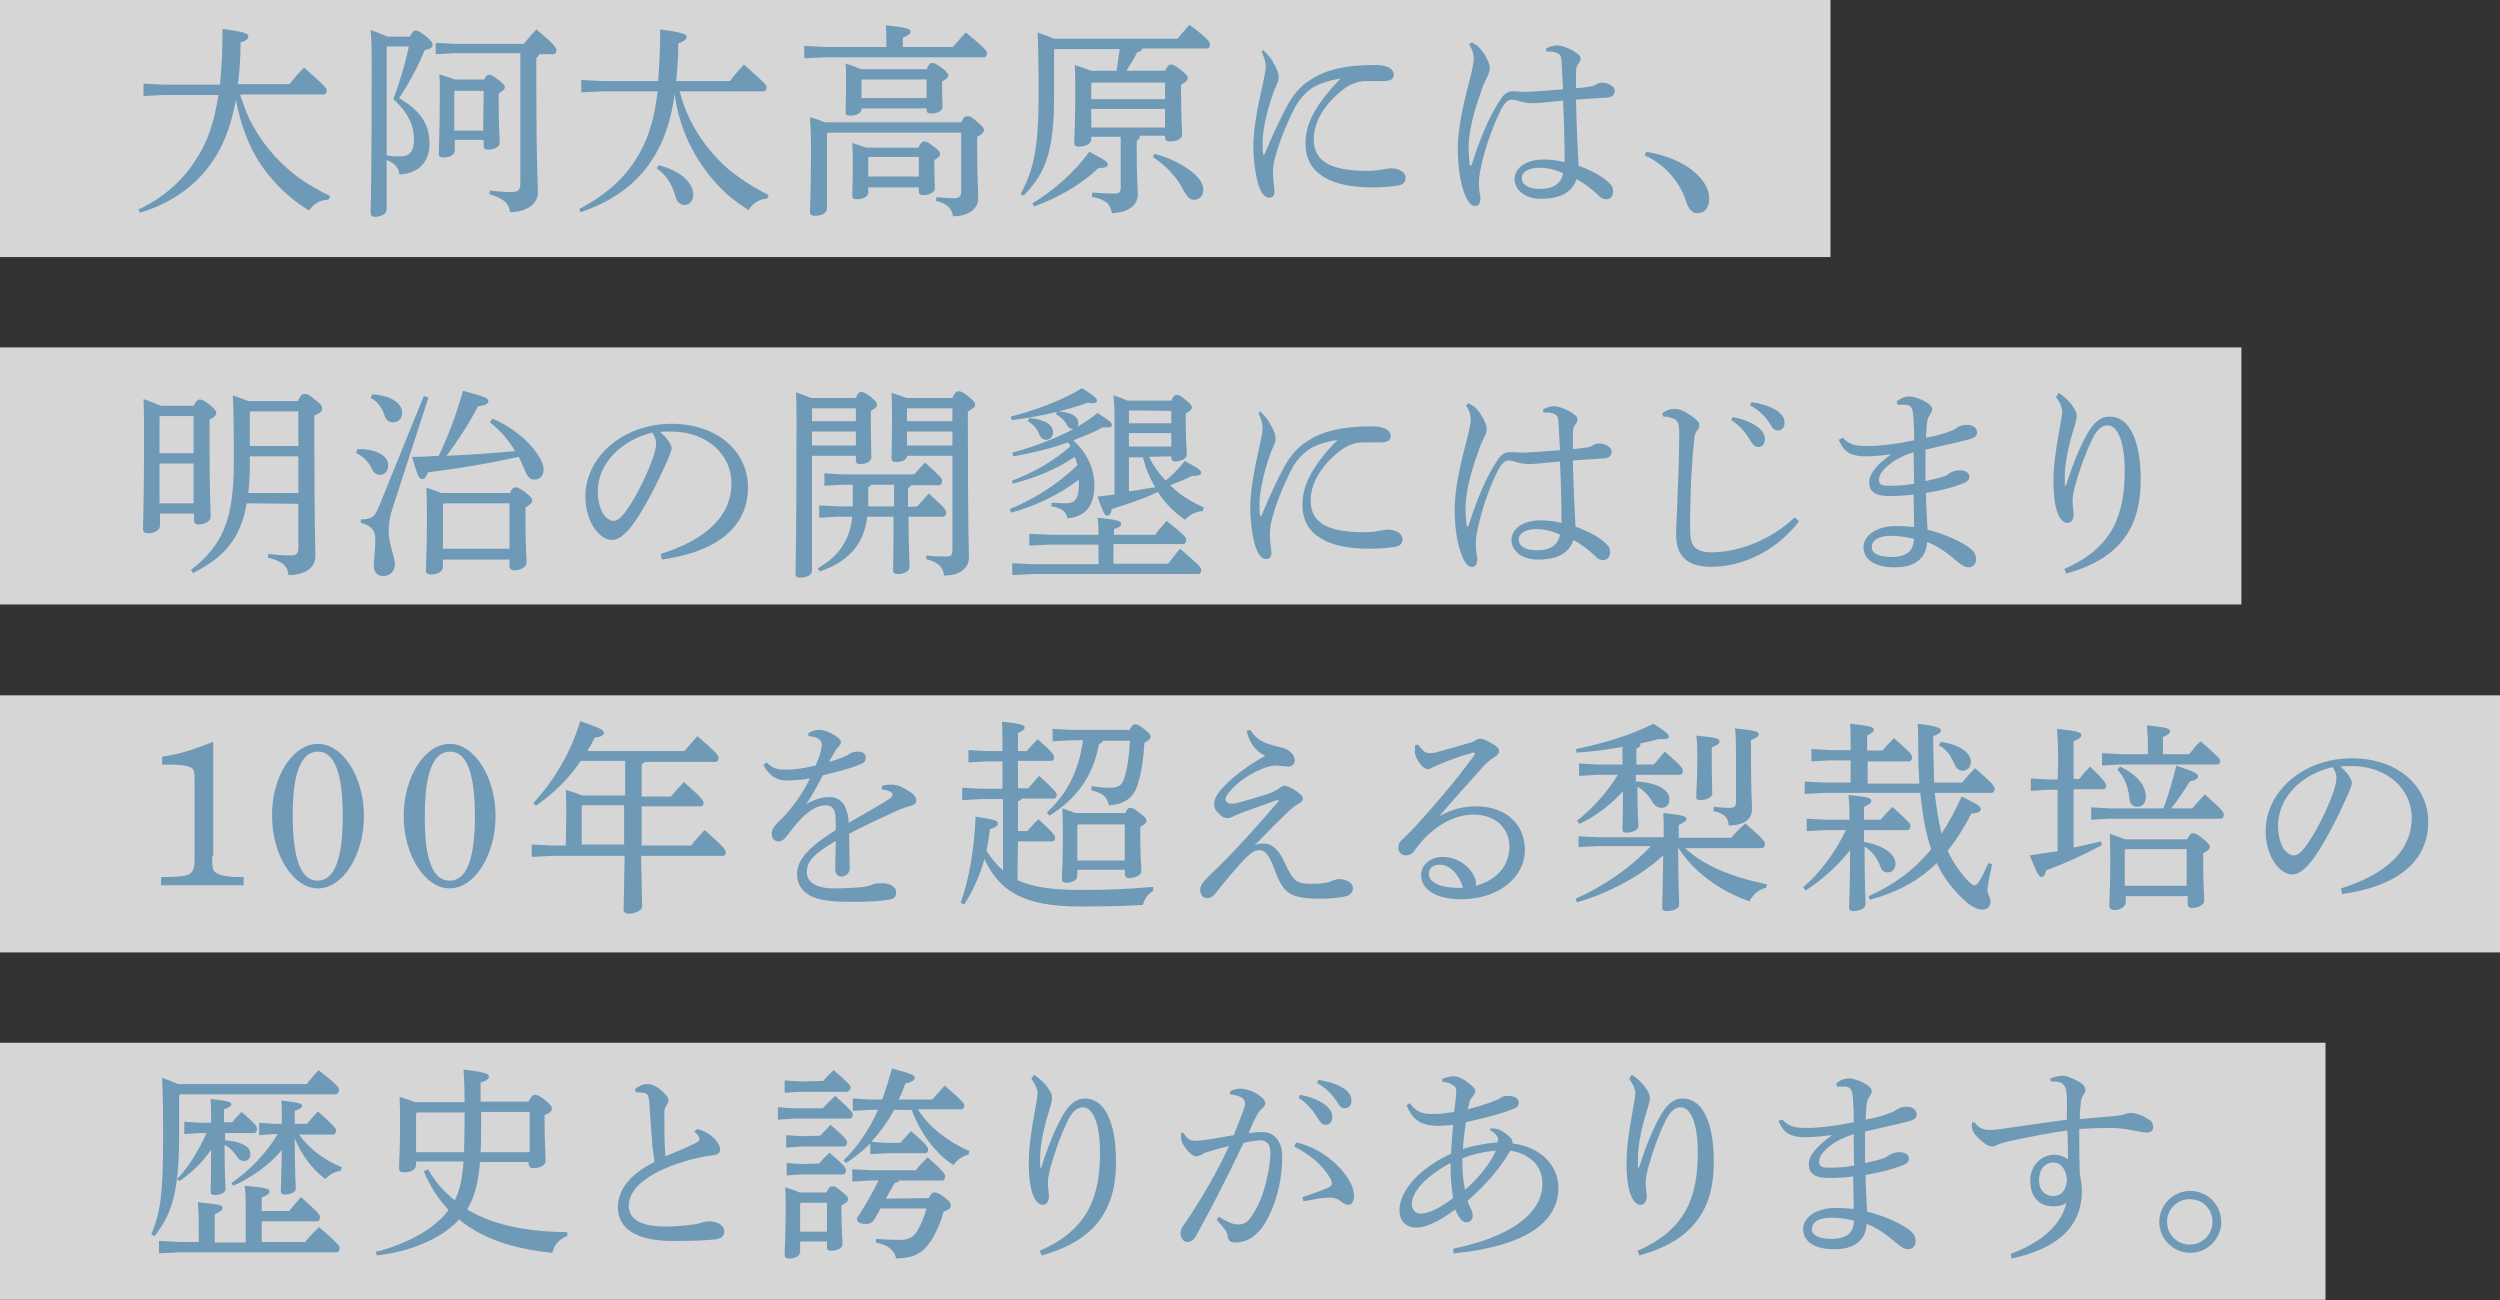
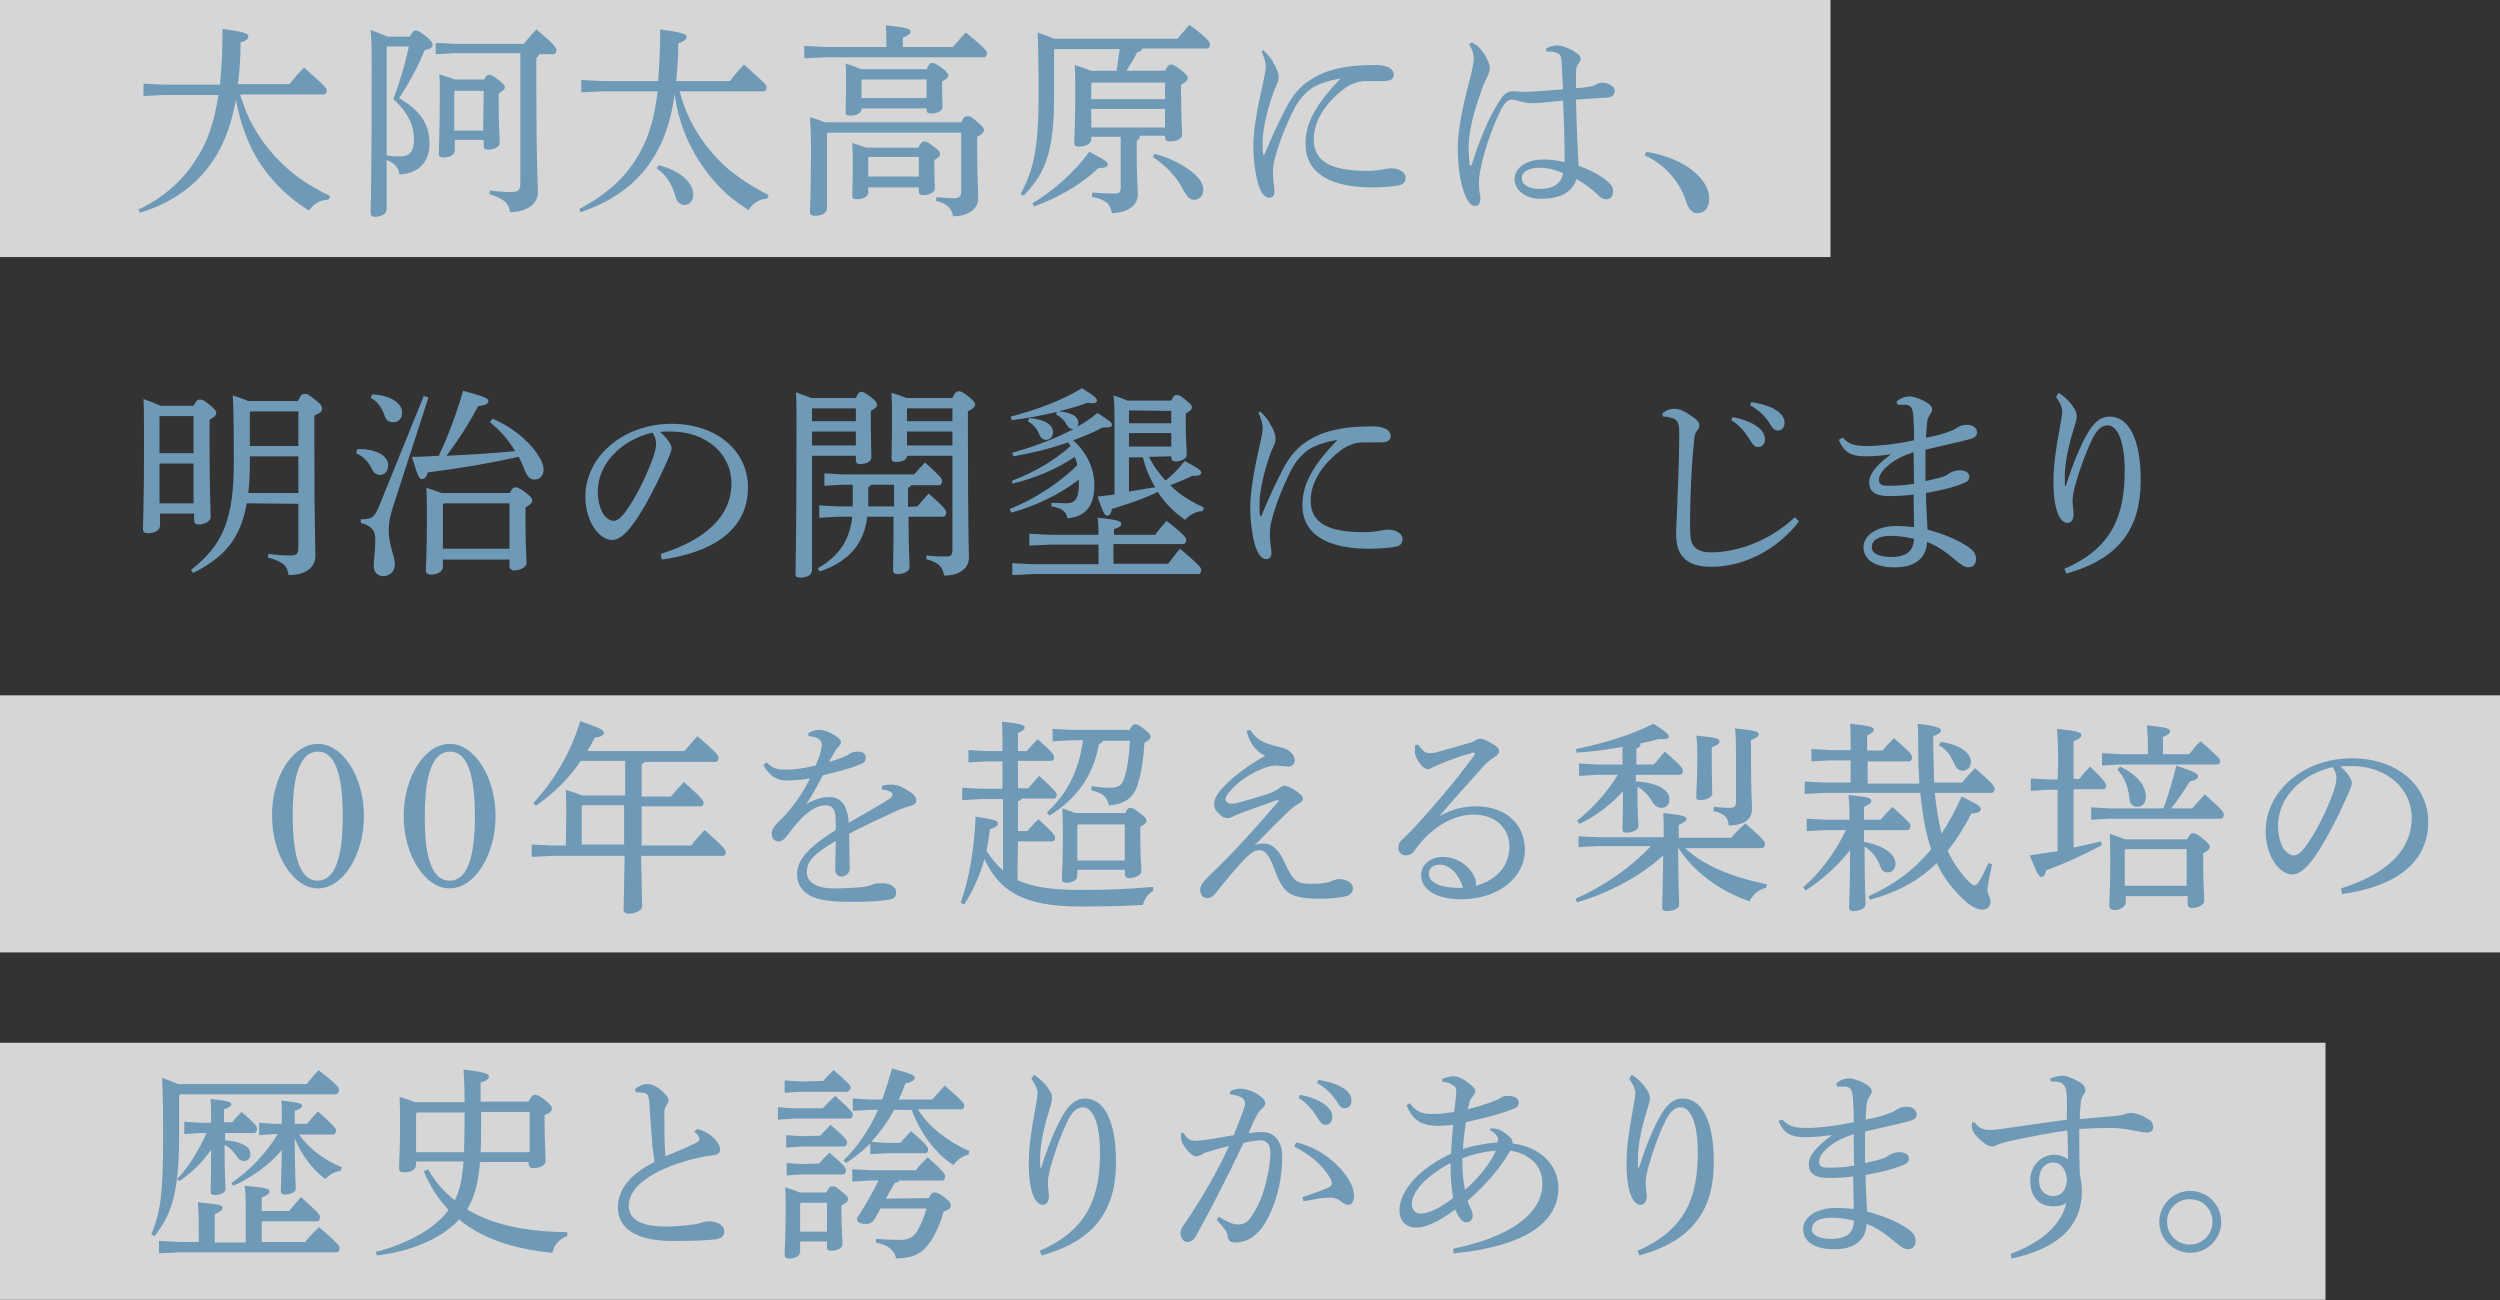
<svg xmlns="http://www.w3.org/2000/svg" version="1.1" id="レイヤー_1" x="0px" y="0px" viewBox="0 0 484.3 251.9" style="enable-background:new 0 0 484.3 251.9;" xml:space="preserve">
  <rect x="0" y="0" width="484.3" height="251.9" fill="#333333" stroke="none" />
  <style type="text/css">
	.st0{opacity:0.8;fill:#FFFFFF;}
	.st1{fill:#6E9AB8;}
</style>
  <g>
-     <rect y="67.3" class="st0" width="434.2" height="49.8" />
    <g>
      <path class="st1" d="M37.5,78.6c0.5-1,0.8-1.2,1.2-1.2s0.8,0.1,1.9,1c1.2,1,1.3,1.3,1.3,1.6c0,0.4-0.3,0.8-1.3,1.3v6    c0,7.6,0.2,11.1,0.2,12.9c0,0.8-1.2,1.4-2.4,1.4c-0.5,0-0.8-0.3-0.8-0.8v-1.3H31v2.3c0,0.9-1,1.5-2.3,1.5c-0.7,0-1-0.3-1-0.8    c0-1.1,0.2-5.4,0.2-15.9c0-4.9,0-7.2-0.1-9.3c1.1,0.4,2.2,0.8,3.3,1.3H37.5z M37.5,80.6H31l-0.1,0.1v7.1h6.6V80.6z M37.5,89.8    h-6.6v7.7h6.6V89.8z M47.8,97.5c-1.2,6.9-4.4,10.5-10.4,13.5l-0.4-0.6c6.2-4.8,8.3-9.8,8.3-21c0-8.5-0.1-10.7-0.2-12.8    c1.4,0.5,2.4,0.8,3,1.1h9.6c0.6-1.3,0.9-1.4,1.3-1.4c0.5,0,0.8,0.1,2,1.1c1.3,1,1.4,1.3,1.4,1.8c0,0.4-0.3,0.8-1.5,1.3v5.4    c0,16.3,0.2,19.9,0.2,21.8c0,2.3-2,3.7-5.2,3.7c-0.2-1.7-1-2.6-4-3.4l0.1-0.7c1.5,0.2,2.9,0.3,4.2,0.3s1.6-0.3,1.6-1.6v-8.4    L47.8,97.5L47.8,97.5z M48.4,89.9c0,2.1-0.1,3.9-0.3,5.6h9.7v-7.1h-9.4V89.9z M57.8,86.4v-6.7h-9.3l-0.1,0.1v6.6H57.8z" />
      <path class="st1" d="M69.2,87h0.4c3.3,0,5.6,1.3,5.6,3.1c0,1.2-0.7,1.9-1.6,1.9c-0.7,0-1.2-0.4-1.6-1.2c-0.6-1.4-1.8-2.5-3-3    L69.2,87z M83,77l-6.9,21.3c-0.6,1.8-0.8,3.2-0.8,4.5c0,2.8,1.2,4.9,1.2,6.5c0,1.4-1,2.3-2.3,2.3c-1.1,0-1.8-0.8-1.8-2    c0-1,0.3-2.8,0.3-5.2c0-1.7-0.8-2.6-2.8-3.1v-0.7c2.1,0,2.6-0.4,3.4-2.2l8.8-21.7L83,77z M72.1,76.4c3.9,0.2,5.8,1.9,5.8,3.5    c0,1.2-0.7,1.9-1.7,1.9c-0.9,0-1.4-0.4-1.7-1.3C74,79,73,77.6,71.8,77.1L72.1,76.4z M95.4,81.1c3.6,1.5,6.8,4.1,8.6,6.7    c0.9,1.3,1.3,2.3,1.3,3.2c0,1.2-0.8,1.9-1.7,1.9c-0.8,0-1.3-0.3-1.9-1.7c-0.4-1-0.8-1.9-1.2-2.7c-5.9,1.3-11.8,2.3-17.6,3    c-0.4,1-0.6,1.3-1.2,1.3c-0.5,0-0.8-0.6-1.9-4.3c1.8,0,3.5-0.1,5.2-0.2c1.8-3.8,3.4-8,4.7-12.6c4.5,1.2,4.9,1.5,4.9,2    c0,0.4-0.3,0.8-2,1c-1.8,3.5-4,6.8-6.1,9.6c4.4-0.2,8.8-0.5,13.3-0.9c-1.3-2.2-3-4.1-4.9-5.6L95.4,81.1z M98.7,95.6    c0.5-1,0.8-1.2,1.1-1.2c0.4,0,0.8,0.1,2,1s1.3,1.3,1.3,1.6c0,0.4-0.3,0.7-1.3,1.3v3.2c0,4.4,0.2,6.4,0.2,7.6    c0,0.8-1.3,1.4-2.4,1.4c-0.5,0-0.9-0.3-0.9-0.8v-1.3H85.8v1.4c0,0.9-1,1.5-2.3,1.5c-0.7,0-1-0.3-1-0.8c0-1,0.2-3.7,0.2-9.1    c0-3.2,0-4.8-0.1-6.9c1,0.3,1.9,0.6,2.9,1h13.2V95.6z M98.7,97.5H86l-0.2,0.2v8.6h12.9C98.7,106.3,98.7,97.5,98.7,97.5z" />
      <path class="st1" d="M128,107.3c8.6-2.7,13.7-7.2,13.7-13.7c0-5.5-4.7-10-11.7-10c-0.2,0-0.4,0-0.6,0c-0.5,0-1,0-1.5,0.1    c1.4,1.2,2.2,2.5,2.2,3.1s-0.4,1.4-0.8,2.4c-0.6,1.3-1.8,4-3.3,6.8c-1.3,2.5-2.9,5.1-4.3,6.7c-1.2,1.3-2.1,1.9-3.2,1.9    c-0.9,0-2.1-0.6-3.1-1.9c-1.2-1.5-2-3.9-2-6.5c0-7.7,7.3-14.1,16.7-14.1c8.9,0,14.8,5.4,14.8,12.3c0,8.6-7.4,12.7-16.7,14    L128,107.3z M115.8,95.2c0,2.1,0.6,3.8,1.3,4.7c0.5,0.6,1.2,1,1.7,1c0.6,0,1.2-0.3,2.1-1.4c2.2-2.9,4.2-7,5.6-10.8    c0.3-0.9,0.6-1.9,0.6-2.8c0-0.7-0.2-1.3-0.7-2.1C120.4,85.2,115.8,89.8,115.8,95.2z" />
      <path class="st1" d="M165.8,77.1c0.4-1,0.7-1.2,1-1.2c0.4,0,0.8,0.2,1.9,1c1,0.8,1.2,1.2,1.2,1.5c0,0.4-0.3,0.7-1.2,1.2v2.1    c0,4.1,0.1,5.8,0.1,6.9c0,0.8-1,1.3-2.2,1.3c-0.5,0-0.8-0.2-0.8-0.7v-0.9h-8.5v22.2c0,0.9-1,1.4-2.3,1.4c-0.6,0-0.9-0.2-0.9-0.7    c0-1.2,0.2-5.8,0.2-28.8c0-3,0-4.5-0.1-6.4c1,0.4,2,0.7,2.9,1.1C157.1,77.1,165.8,77.1,165.8,77.1z M157.4,79.1l-0.1,0.1v2.4h8.5    v-2.5H157.4z M157.3,83.6v2.7h8.5v-2.7H157.3z M177.7,98.1c0.7-0.8,1.4-1.6,2.2-2.5c3.3,2.9,3.4,3.3,3.4,3.7    c0,0.4-0.2,0.8-0.6,0.8H176c0,6,0.2,8.7,0.2,9.8c0,0.7-1,1.3-2.3,1.3c-0.6,0-0.9-0.2-0.9-0.7c0-1.2,0.1-3.8,0.1-10.4H168    c-0.6,5.4-3.8,8.8-9.2,10.6l-0.4-0.6c4-2.3,6.2-5.3,6.7-10h-2.8l-3.6,0.2v-2.4l3.6,0.2h2.9v-4.2h-2l-3.5,0.2v-2.4l3.5,0.2h13.9    c0.7-0.8,1.3-1.5,2.1-2.3c3.2,2.9,3.3,3.1,3.3,3.6c0,0.4-0.2,0.8-0.6,0.8h-5.4c-0.1,0.2-0.3,0.4-0.6,0.5v3.7L177.7,98.1    L177.7,98.1z M173.2,93.9h-4.4c-0.2,0.2-0.4,0.4-0.6,0.5v3.7h5V93.9z M184.5,77.1c0.5-1.1,0.8-1.3,1.2-1.3s0.8,0.1,1.9,1    c1.2,1,1.3,1.2,1.3,1.6s-0.4,0.8-1.4,1.3v2.7c0,21,0.2,23.9,0.2,25.6c0,2.1-1.8,3.5-4.8,3.5c-0.3-1.6-0.9-2.5-3.5-3.2l0.1-0.7    c1.3,0.2,2.5,0.2,3.7,0.2c1.1,0,1.3-0.2,1.3-1.5v-18h-8.8c0,0.8-1,1.2-2.1,1.2c-0.6,0-0.9-0.2-0.9-0.7c0-0.8,0.1-2.9,0.1-7.4    c0-2.5,0-3.5-0.1-5.3c1,0.3,1.9,0.6,2.9,1H184.5z M175.8,79.1l-0.1,0.1v2.4h8.8v-2.5H175.8z M175.7,83.6v2.7h8.8v-2.7H175.7z" />
      <path class="st1" d="M196.1,93.1c4-1.5,8.1-3.8,11.3-6.7c-0.2-0.2-0.3-0.5-0.5-0.7c-3.4,1.2-7.1,2.1-10.6,2.7l-0.2-0.7    c4-1.1,8.3-2.7,11.9-4.6h-0.2c-0.5,0-0.9-0.3-1.2-0.9c-0.4-0.8-1.2-1.5-2-1.9l0.1-0.5c-2.8,0.7-5.7,1.2-8.7,1.6l-0.2-0.7    c4.7-1.2,9.9-3.1,13.8-5.5c2.6,1.6,2.9,2,2.9,2.4c0,0.3-0.2,0.5-0.9,0.5c-0.2,0-0.6,0-0.9-0.1c-1.8,0.7-3.7,1.2-5.6,1.7    c2.7,0.2,3.8,1.1,3.8,2.2c0,0.4-0.1,0.6-0.3,0.8c1.5-0.8,2.8-1.7,4-2.7c2.5,1.6,2.8,1.9,2.8,2.3c0,0.3-0.2,0.5-0.9,0.5    c-0.2,0-0.5,0-0.9,0c-1.6,0.9-3.6,1.7-5.7,2.5c2.9,2.6,4.1,5.8,4.1,8.7c0,4-1.7,6.1-5.2,6.4c-0.3-1.2-0.8-1.9-3.1-2.3v-0.7    c1,0,2,0.1,2.8,0.1c1.8,0,2.5-0.9,2.5-3.8v-0.8c-3.7,2.9-8.6,5.2-13.1,6.4l-0.3-0.7c4.4-1.7,9.5-4.9,13.1-8.5    c-0.1-0.6-0.3-1.1-0.5-1.6c-3.3,2.3-7.9,4.2-12.1,5.2L196.1,93.1z M223.9,103.4c0.8-1,1.3-1.6,2.1-2.5c3.3,2.6,3.8,3.2,3.8,3.7    c0,0.4-0.2,0.8-0.6,0.8h-13.5v3.8h10.6c0.8-1,1.4-1.9,2.3-2.9c3.6,3.1,4.1,3.6,4.1,4.1s-0.2,0.8-0.6,0.8h-32l-4,0.2v-2.3l4,0.2    h12.7v-3.8h-9.4l-4,0.2v-2.3l4,0.2h9.4c0-1.4,0-2.1-0.2-3.3c4.2,0.4,4.6,0.7,4.6,1.2c0,0.4-0.2,0.6-1.4,1v1.1h8.1V103.4z     M199.4,81c3.1,0.2,4.6,1.4,4.6,2.7c0,0.9-0.6,1.5-1.3,1.5c-0.6,0-1-0.3-1.3-0.9c-0.4-1.1-1.2-2.1-2.3-2.7L199.4,81z M222.6,88.5    c0.8,1.7,1.9,3.2,3.2,4.6c1.2-1,2.4-2.1,3.7-3.8c3,1.6,3.2,1.9,3.2,2.3s-0.5,0.6-1.8,0.6c-1.3,0.7-2.8,1.2-4.2,1.8    c0.4,0.4,0.9,0.8,1.3,1.2c1.6,1.3,3.4,2.3,5.2,3.1L233,99c-1.2,0.1-2.5,0.6-3.4,1.7c-2.1-1.4-3.9-3.2-5.3-5.4    c-3.1,1.5-6.1,2.4-8.9,3.3c-0.2,1-0.5,1.3-0.9,1.3c-0.5,0-0.8-0.6-1.9-3.7l3.3-0.4V81.6c0-2,0-3.2-0.2-5c0.9,0.3,1.8,0.6,2.7,1    h8.5c0.4-0.9,0.7-1.1,1-1.1c0.4,0,0.8,0.1,1.8,1c1,0.8,1.2,1.1,1.2,1.4c0,0.4-0.3,0.7-1.2,1.2v1.4c0,3.8,0.2,5.6,0.2,6.6    c0,0.8-1.2,1.3-2.2,1.3c-0.5,0-0.8-0.3-0.8-0.8v-0.2L222.6,88.5L222.6,88.5z M218.8,79.5l-0.1,0.1V82h8.2v-2.4L218.8,79.5    L218.8,79.5z M226.9,83.9h-8.2v2.6h8.2V83.9z M218.7,95.2c1.7-0.2,3.4-0.6,5.1-0.8c-1.1-1.8-1.9-3.8-2.4-5.8h-2.7L218.7,95.2    L218.7,95.2z" />
      <path class="st1" d="M244.1,79.7c1,0.9,1.7,1.8,2.1,2.7c0.5,0.8,0.9,1.7,0.9,2.7c0,0.7-0.3,1-0.4,1.4c-0.2,0.4-0.5,1-0.7,1.7    c-1.2,3.4-1.9,6.7-2,8.9c0,0.4,0,0.8,0,1.2c0,0.6,0,1.1,0.1,1.5c0,0.1,0,0.2,0.1,0.2s0.1,0,0.2-0.2c1.5-3.6,3.2-7.2,4.3-9.2    c1.2-2.3,2.7-3.9,4.2-4.9c2.4-1.7,4.8-2.3,7.1-2.7c1.7-0.3,3.6-0.4,5.9-0.4c2.2,0,3.5,0.7,3.5,1.9c0,0.9-0.8,1.2-1.9,1.2    c0,0-0.1,0-0.2,0c-0.8,0-1.7,0-2.5,0c-0.4,0-0.7,0-1.1,0c-1.2,0.1-2.2,0.4-3.5,1.2c-3.5,2.5-6.3,6.1-6.3,10.1    c0,4.6,3.9,6.1,10.4,6.1c1.6,0,2.5-0.2,3.1-0.3c0.4-0.1,1.1-0.2,1.5-0.2c1.7,0,2.8,0.9,2.8,1.8c0,0.7-0.3,1.3-1.3,1.5    c-0.9,0.2-3,0.4-5.2,0.4c-8,0-12.9-2.7-12.9-8.5c0-4.2,2.3-7.9,6.8-12.6c-2.3,0.4-4.2,1-5.6,1.9c-1.2,0.8-2.5,2.3-3.3,3.8    c-1.6,3.2-3.2,7-4,10.5c-0.2,1.1-0.2,1.8-0.2,2.4s0.1,1.4,0.2,2.2c0,0.4,0.1,0.6,0.1,0.9c0,0.2,0,0.4,0,0.5    c-0.1,0.5-0.4,0.9-0.9,0.9c0,0,0,0-0.1,0c-0.6,0-1.3-0.4-1.9-1.9c-0.6-1.4-1.2-4.8-1.2-8.1c0-3,0.7-7.1,1.8-11.9    c0.3-1.4,0.6-2.7,0.6-3.4c0-0.8-0.2-1.7-0.8-3L244.1,79.7z" />
-       <path class="st1" d="M298.9,79.3c0.8-0.4,1.4-0.6,2.1-0.6c1.2,0,3,0.8,4.1,1.7c0.4,0.3,0.5,0.6,0.5,0.9c0,0.4-0.2,0.6-0.4,0.9    c-0.3,0.4-0.5,0.8-0.5,1.7c0,0.6,0,1.2,0,1.9c0,0.4,0,0.7,0,1.2c1.2-0.1,2.1-0.2,3.1-0.4c0.2,0,0.5-0.2,0.7-0.3    c0.4-0.2,0.7-0.4,1.2-0.4c1.2,0,2.5,0.7,2.5,1.5s-0.4,1.3-1.4,1.4c-1.4,0.1-3.4,0.2-6.1,0.4c0.1,4.7,0.3,8.9,0.5,12.8    c2.4,0.9,4.8,2.1,6.1,3.5c0.5,0.5,0.6,0.9,0.6,1.5c0,0.8-0.5,1.5-1.3,1.5c-0.6,0-1.1-0.2-1.7-0.9c-1.2-1.1-2.6-2.2-4.1-3    c-0.8,2.5-3,3.8-6.9,3.8c-3.1,0-5.1-1.7-5.1-3.8c0-2.2,2.3-3.8,5.6-3.8c1.5,0,2.9,0.2,4.1,0.5c0-3.3-0.1-7.5-0.3-11.9    c-3,0.3-5.1,0.5-6,0.5s-1.8-0.2-2.5-0.4c-0.5-0.2-1.2-0.3-1.5-0.3c-0.7,0-1.3,0.7-1.9,1.7c-1.2,2.3-3.2,7.1-4.2,12.3    c-0.2,1.2-0.2,1.8-0.2,2.3c0,0.1,0,0.2,0,0.3c0,0.5,0.1,1.1,0.2,1.9c0,0.2,0.1,0.4,0.1,0.6s0,0.3-0.1,0.4c0,0.7-0.3,1.1-0.9,1.1    s-1-0.3-1.5-1.1c-1.3-2.3-1.9-6.1-1.9-10c0-3.4,0.8-7.7,2.3-13.3c0.5-1.9,0.8-3.5,0.8-4.1c0-0.9-0.2-1.7-0.9-2.8l0.5-0.4    c0.3,0.2,0.6,0.4,1,0.6c0.7,0.6,1.3,1.3,1.9,2.5c0.4,0.7,0.6,1.5,0.6,2c0,0.6-0.3,1.2-0.8,2.2c-0.4,0.8-0.7,1.6-1,2.6    c-1.2,3.3-2.2,7-2.3,10.2c0,1.3,0.1,2.7,0.2,3.6c0,0.1,0.1,0.2,0.2,0.2s0.2-0.1,0.2-0.2c1.5-4.8,3.4-9.4,5.5-12.5    c0.6-1.1,1.5-1.7,2.3-1.7c0.1,0,0.2,0,0.2,0c0.2,0,0.4,0,0.6,0c0.6,0,1.1,0.1,1.9,0.1c2.3-0.1,4.6-0.3,7.2-0.5    c-0.1-1.7-0.2-3.5-0.3-5.5c-0.1-1-0.3-1.3-0.8-1.5c-0.4-0.2-0.9-0.3-1.4-0.3c-0.2,0-0.4,0-0.7,0L298.9,79.3z M297.6,102.5    c-2,0-3.4,0.8-3.4,2s1.1,2.1,3.6,2.1c2.8,0,4.1-1.3,4.4-3C301.1,103,299.3,102.5,297.6,102.5z" />
      <path class="st1" d="M348.5,101c-4.1,5.4-10.6,8.8-17,8.8c-2.4,0-4-0.5-5.2-1.6c-1.1-1.1-1.6-2.5-1.6-4.8c0-1.3,0.2-4,0.3-8.2    c0.2-4,0.3-7.8,0.3-11.5c0-1.9-0.4-2.5-1.7-2.8c-0.6-0.2-1-0.2-1.4-0.2l-0.2-0.6c1-0.8,1.7-0.9,2.4-0.9c0.9,0,1.9,0.4,3.3,1.4    c1.2,0.8,1.5,1.3,1.5,1.8c0,0.4-0.2,0.8-0.5,1.1c-0.3,0.3-0.4,0.8-0.5,1.7c-0.2,1.9-0.4,4.1-0.6,8c-0.1,3-0.2,5.3-0.2,7.2    c0,0.6,0,1.1,0,1.6c0,2.2,0.2,3.3,0.9,4c0.7,0.7,1.8,1,3.2,1c4.9,0,11.2-2.1,16.2-6.8L348.5,101z M335.6,80.8c1.8,0.3,3.8,1,5,2    c0.8,0.6,1.3,1.4,1.3,2.3c0,1-0.6,1.5-1.3,1.5c-0.8,0-1.1-0.6-1.8-1.7c-0.7-1.1-1.9-2.6-3.4-3.5L335.6,80.8z M339.3,77.9    c1.9,0.3,3.7,0.8,5,1.7c1,0.7,1.4,1.5,1.4,2.3c0,1-0.6,1.5-1.3,1.5c-0.5,0-0.9-0.2-1.6-1.4c-0.8-1.3-2.2-2.7-3.8-3.5L339.3,77.9z" />
      <path class="st1" d="M357,84.8c1.2,1.3,2.3,1.6,4.6,1.6c0.1,0,0.2,0,0.3,0c2.3,0,5.6-0.4,8.9-1.1c0-1.3,0-2.4-0.1-3.6    c0-1.1-0.1-1.9-0.3-2.5c-0.2-0.4-0.5-0.8-1.4-0.8c-0.3,0-0.5,0-0.8,0c-0.2,0-0.4,0-0.6,0l-0.2-0.6c0.8-0.7,1.7-1,2.5-1    c0.7,0,2.1,0.4,3.4,1.2c0.6,0.4,1,0.8,1,1.3c0,0.4-0.2,0.6-0.4,1c-0.4,0.5-0.5,1-0.6,1.6c-0.1,0.9-0.1,1.7-0.2,2.9    c2.1-0.4,3.5-0.8,4.5-1.2c0.6-0.2,1.1-0.4,1.6-0.8c0.5-0.3,1-0.5,1.9-0.5c1.1,0,1.9,0.6,1.9,1.5c0,0.6-0.4,1-1.5,1.3    c-2.2,0.6-5.1,1.2-8.5,2c0,2,0,4.5,0,6.1c1.8-0.4,3.1-0.7,3.8-1c0.3-0.1,0.6-0.4,1-0.6c0.3-0.2,1-0.5,1.8-0.5    c1.3,0,1.9,0.6,1.9,1.2s-0.3,1-1.1,1.3c-1.7,0.7-3.8,1.3-7.3,1.9c0,2.4,0.2,4.8,0.3,7.1c2.7,0.7,5.5,1.8,7.5,3.1    c1.5,0.9,1.9,1.7,1.9,2.6c0,1-0.6,1.6-1.5,1.6c-0.6,0-1.2-0.4-2-1c-2.1-1.8-4-3.2-6-3.9c0,1.5-0.7,2.9-1.8,3.7    c-1.2,0.9-2.7,1.2-4.6,1.2c-3.5,0-5.9-1.4-5.9-3.9c0-2.3,2.6-4.1,6.3-4.1c1.3,0,2.4,0.1,3.5,0.2c0-2.2-0.1-4.2-0.1-6.3    c-1.5,0.2-3.2,0.3-4.7,0.3c-2.8,0-3.9-0.9-3.9-2.7c0-1.7,1.7-3.6,4.4-5.5V88c-1.7,0.2-3.3,0.4-4.9,0.4c-0.2,0-0.3,0-0.5,0    c-2.4-0.1-3.8-0.6-4.9-3.2L357,84.8z M366.3,103.8c-2.3,0-3.7,0.8-3.7,2.2c0,1.2,1.3,1.9,4,1.9c1.3,0,2.7-0.4,3.3-1.1    c0.5-0.5,0.8-1.3,0.9-2.4C369.6,104.1,367.9,103.8,366.3,103.8z M370.7,87.6c-1.9,0.6-3.5,1.4-4.6,2.3c-1.4,1.1-2.1,2.1-2.1,3    c0,0.8,0.3,1.2,1.7,1.2c0.2,0,0.4,0,0.6,0c1.4,0,2.8-0.1,4.5-0.4C370.8,91.8,370.7,89.6,370.7,87.6z" />
      <path class="st1" d="M398.8,76.1c1.1,0.7,2.1,1.6,2.8,2.7c0.6,0.8,0.7,1.3,0.7,1.9s-0.4,1.8-0.6,2.5c-1,3.1-1.7,6.7-1.7,8.8    c0,0.7,0,1.3,0,2.1h0.2c1.3-4.1,2.7-7.5,4-9.8c1.3-2.4,2.7-3.6,4.5-3.6c3.6,0,6,4.2,6,12.3c0,9.1-3.9,15.2-14.4,18.1l-0.4-0.9    c9.3-4,11.7-10.4,11.7-19c0-5.7-1.4-8.8-3.3-8.8c-1.4,0-2.3,1.2-3.1,2.9c-1.2,2.5-2.4,5.8-3.3,9.1c-0.2,0.9-0.4,1.9-0.4,2.6    c0,1,0.2,1.9,0.2,2.6c0,1-0.4,1.7-1.2,1.7c-0.6,0-1-0.4-1.3-0.8c-1.1-1.5-1.4-4.4-1.4-7.4s0.5-6.3,1.2-10.1c0.2-1,0.5-2.8,0.5-3.3    s-0.2-1.1-0.4-1.5c-0.2-0.4-0.5-0.9-0.8-1.3L398.8,76.1z" />
    </g>
  </g>
  <g>
    <rect y="134.7" class="st0" width="484.3" height="49.8" />
    <g>
      <g>
-         <path class="st1" d="M41.1,165.8c0,2.4,0.1,2.9,0.8,3.3c0.8,0.5,2.2,0.8,4.6,0.8h0.7v1.6h-16v-1.6c6,0,6.5-0.3,6.5-3.8v-14.4     c0-2.1-0.1-2.7-0.7-3c-0.9-0.4-1.8-0.6-5.6-0.6v-1.5c3.6-0.6,5.3-1.1,9.9-2.9v22.1H41.1z" />
        <path class="st1" d="M61.6,144.1c4.8,0,8.9,6.4,8.9,14s-4.1,14-8.9,14s-8.9-6.5-8.9-14C52.6,150.5,56.7,144.1,61.6,144.1z      M61.5,170.6c3.3,0,4.9-4.2,4.9-12.5s-1.6-12.5-4.8-12.5c-3.3,0-4.9,4.2-4.9,12.3C56.7,166.4,58.3,170.6,61.5,170.6z" />
        <path class="st1" d="M87.1,144.1c4.8,0,8.9,6.4,8.9,14s-4.1,14-8.9,14s-8.9-6.5-8.9-14C78.2,150.5,82.3,144.1,87.1,144.1z      M87.1,170.6c3.3,0,4.9-4.2,4.9-12.5s-1.6-12.5-4.8-12.5c-3.3,0-4.9,4.2-4.9,12.3C82.2,166.4,83.8,170.6,87.1,170.6z" />
        <path class="st1" d="M109.7,158.2c0-2.3,0-3.5-0.1-5.2c1.5,0.5,2.5,0.8,3.2,1.1h8.3v-6.7h-8.6c-2.2,3.3-5.1,6.2-8.7,8.7l-0.5-0.5     c4.2-4.6,7.3-9.9,9.1-15.9c3.8,1.3,4.6,1.7,4.6,2.3c0,0.4-0.6,0.8-1.8,0.9c-0.4,0.9-0.9,1.7-1.4,2.6h18.8c0.8-1,1.7-2,2.5-2.9     c3.6,3.1,4.1,3.7,4.1,4.2c0,0.4-0.2,0.8-0.6,0.8h-13.7c-0.2,0.2-0.4,0.4-0.6,0.4v6.3h5.7c0.8-1,1.5-1.8,2.5-2.8     c3.4,3,3.8,3.6,3.8,4s-0.2,0.7-0.6,0.7h-11.4c0,2.5,0,5,0,7.6h9.6c0.8-1.1,1.7-2,2.6-3c3.8,3.3,4.1,3.9,4.1,4.3     c0,0.4-0.2,0.7-0.6,0.7h-15.8c0.1,7.1,0.2,9,0.2,9.8s-1.4,1.4-2.6,1.4c-0.6,0-1-0.3-1-0.8c0-1,0.1-3,0.2-10.4h-14l-4,0.2v-2.4     l4,0.2h2.6L109.7,158.2L109.7,158.2z M120.9,163.6c0-2.5,0-5,0-7.6h-8l-0.2,0.2v7.4L120.9,163.6L120.9,163.6z" />
        <path class="st1" d="M170.9,152.2c0.8-0.2,1.4-0.2,1.8-0.2c0.4,0,1,0.1,1.6,0.3c0.9,0.4,1.7,0.9,2.3,1.3c0.5,0.4,0.9,0.9,0.9,1.5     c0,0.5-0.4,0.8-1,1c-0.9,0.2-1.7,0.5-2.4,0.8c-3.3,1.5-5.9,2.7-9.6,4.6c0,2.5,0.1,4.4,0.1,5.8c0,0.3,0,0.6,0,0.9     c0,1.1-0.9,1.6-1.6,1.6c-0.8,0-1.2-0.6-1.2-1.5v-0.1c0-1.7,0.1-3.4,0.1-5.3c-4.2,2.5-5.6,3.9-5.6,6.1c0,1.9,1.8,3.1,5.3,3.1     c1.7,0,3.5-0.1,5-0.2c1.2-0.1,2.1-0.4,2.5-0.6c0.5-0.2,1-0.2,1.7-0.2h0.1c1.6,0,2.7,0.8,2.7,1.7c0,0.7-0.2,1.2-1,1.4     c-1.7,0.4-4.6,0.5-7.3,0.5c-1.5,0-3.1,0-4.7-0.2c-4.2-0.4-6.2-2.4-6.2-5.2c0-2.7,2.2-5.2,7.5-8.5c0-1.2,0-2.3-0.1-3.1     c-0.2-1.1-0.8-1.7-1.8-1.7c-1.5,0-3,0.8-4.8,2.6c-1,1-1.8,2.1-2.9,3.5c-0.4,0.6-1,0.9-1.5,0.9c-0.7,0-1.3-0.5-1.3-1.5     c0-0.7,0.3-1.3,1.3-2.3c1.2-1.1,2-2.1,2.8-3.1c1.2-1.5,2.3-3.2,3.3-5.3c-1.9,0.3-3.5,0.4-4.6,0.4c-1.8,0-3.3-0.9-4.4-3l0.6-0.5     c1.2,1.2,2.1,1.4,3.9,1.4c1.3,0,3.1-0.2,5.6-0.8c0.4-1,0.8-1.8,0.9-2.4c0.2-0.7,0.3-1.3,0.3-1.7c0-0.5-0.3-0.9-0.7-1.1     c-0.5-0.3-1-0.4-1.9-0.5V142c0.8-0.4,1.4-0.6,2.1-0.6c0.9,0,2,0.4,3.1,1.1c0.8,0.5,1.1,0.9,1.1,1.3c0,0.3-0.1,0.5-0.4,0.8     s-0.6,0.6-0.7,0.9c-0.3,0.6-0.8,1.3-1.2,2.1c2.4-0.7,3.5-1.2,4-1.6c0.5-0.3,1-0.4,1.6-0.4c1,0,1.5,0.5,1.5,1.1s-0.2,1-0.7,1.2     c-0.7,0.3-1.4,0.6-2.4,0.9c-1.5,0.5-2.9,0.8-5.2,1.4c-1,1.9-1.9,3.6-3.2,5.6c1.8-1.1,3.3-1.4,4.5-1.4c1.9,0,3,1.3,3.3,2.7     c0.2,0.7,0.4,1.2,0.4,2.3c3.2-1.8,5.5-3.2,7.2-4.2c1-0.6,1.3-0.9,1.3-1.2c0-0.4-0.2-0.5-0.4-0.6c-0.3-0.2-0.9-0.4-1.7-0.5     L170.9,152.2z" />
        <path class="st1" d="M197.1,170.5c2.8,1.3,6.6,1.9,12.1,1.9c6.2,0,9.5-0.2,14.2-0.6v0.8c-0.9,0.4-1.7,1.5-2,2.7     c-3.3,0.2-6.5,0.3-12.3,0.3c-10.7,0-15.5-2.9-18.4-9.2c-0.9,3.3-2.3,6.3-3.9,8.8l-0.7-0.3c1.6-4.5,2.6-10.1,2.9-16.7     c3.8,0.6,4.3,0.8,4.3,1.3s-0.4,0.8-1.5,1.1c-0.2,1.4-0.4,2.8-0.7,4.2c0.9,1.4,1.9,2.7,3.2,3.8v-13.8H190l-3.6,0.2v-2.4l3.6,0.2     h4.2v-5.3h-3.1l-3.5,0.2v-2.4l3.5,0.2h3.1v-0.2c0-2.5,0-4.2-0.1-5.5c3.8,0.4,4.4,0.7,4.4,1.1c0,0.4-0.3,0.7-1.3,1.1v3.5h1.7     c0.7-0.8,1.3-1.5,2.1-2.3c3.1,2.7,3.2,3.1,3.2,3.5s-0.2,0.7-0.6,0.7h-6.4v5.3h2c0.7-0.8,1.3-1.5,2.1-2.4c3.2,2.9,3.4,3.3,3.4,3.7     s-0.2,0.7-0.6,0.7h-6.2c-0.1,0.3-0.3,0.4-0.7,0.5v5.8h1.8c0.7-0.8,1.3-1.5,2.2-2.3c3,2.8,3.2,3.2,3.2,3.6s-0.2,0.7-0.6,0.7h-6.6     L197.1,170.5L197.1,170.5z M213.7,143.5c-0.1,0.3-0.4,0.5-0.8,0.6c-1.1,6.2-4.3,10.6-9.6,13.9l-0.5-0.6c4-3.7,6.2-8.2,7-14h-2.1     l-3.8,0.2v-2.4l3.8,0.2h11.1c0.5-0.9,0.8-1.1,1.1-1.1c0.4,0,0.7,0.1,1.7,0.9c1.1,0.8,1.3,1.2,1.3,1.5s-0.2,0.7-1.2,1.2     c-0.2,3.3-0.6,5.8-1.3,8.1c-0.8,2.4-2.3,3.8-5.6,4c-0.3-1.5-1.1-2.4-3.4-2.9l0.1-0.8c1.2,0.2,2.3,0.3,3.7,0.3s2.1-0.5,2.5-1.6     c0.6-1.8,1-4,1.2-7.5L213.7,143.5L213.7,143.5z M217.9,157.7c0.4-1,0.7-1.2,1-1.2c0.4,0,0.8,0.1,1.9,1c1.1,0.8,1.3,1.2,1.3,1.5     s-0.3,0.7-1.2,1.2v2.9c0,2.8,0.2,4.6,0.2,5.7c0,0.8-1.3,1.3-2.4,1.3c-0.5,0-0.8-0.3-0.8-0.8v-0.8h-9.2v1.1c0,0.9-0.9,1.4-2.1,1.4     c-0.6,0-0.9-0.2-0.9-0.8c0-0.9,0.2-2.8,0.2-8.4c0-1.9,0-3.3-0.1-5.2c0.9,0.3,1.7,0.6,2.6,0.9h9.5V157.7z M217.9,159.7h-9     l-0.2,0.2v6.8h9.2V159.7z" />
        <path class="st1" d="M242.2,141.4c1.2,1.9,2.7,2.6,5.2,3.2c0.8,0.2,1.9,0.4,2.5,1c0.6,0.5,0.9,1,0.9,1.7c0,0.8-0.6,1.2-1.2,1.2     c-0.7,0-1.7-0.2-2.4-0.2s-1.5,0.2-2.4,0.5c-2.5,1-4.8,2.5-6.2,4.1c-0.9,1-1.2,1.5-1.2,1.9c0,0.5,0.5,0.9,1.1,0.9     c0.4,0,1.1-0.1,1.7-0.3c1.4-0.4,4-1.1,5.7-1.7c0.7-0.3,1.5-0.6,1.9-1c0.4-0.3,0.7-0.5,1-0.5c0.4,0,1.2,0.3,2.1,0.9     c1.1,0.7,1.5,1.2,1.5,1.6c0,0.4-0.3,0.7-0.8,1c-0.6,0.3-1,0.6-1.9,1.4c-1.9,1.8-3.6,3.5-6.7,6.7c0.6-0.3,1-0.4,1.8-0.4     c2,0,3.3,1.9,4.2,4c1.6,3.5,2.4,3.8,5,3.8c0.2,0,0.4,0,0.5,0c1.1,0,2-0.1,2.9-0.3c0.6-0.2,1.3-0.6,2-0.6c1.5,0,2.7,0.8,2.7,1.7     s-0.6,1.5-1.7,1.7s-2.7,0.4-4.6,0.4c-1.7,0-3.2-0.1-4.4-0.4c-2.3-0.6-3.3-2-4.4-5c-1.3-3.5-2-4-3.1-4c-0.7,0-1.3,0.3-2.6,1.5     c-1.4,1.5-3.6,4-5.7,6.7c-0.6,0.8-1.2,1.1-1.7,1.1c-0.8,0-1.4-0.6-1.4-1.7c0-0.7,0.6-1.5,1.4-2.3c2.7-2.6,5.1-5,7.7-7.9     c2.3-2.5,4.3-4.8,6-6.8c0.1-0.1,0.1-0.1,0.1-0.2s-0.1-0.1-0.2-0.1h-0.1c-2.5,0.9-4.8,1.7-6.5,2.3c-0.8,0.3-1.2,0.5-1.9,0.8     c-0.3,0.2-0.9,0.4-1.2,0.4c-0.4,0-1.1-0.2-1.7-0.9c-0.6-0.5-0.9-1.2-0.9-1.9c0-0.8,0.5-1.7,1.2-2.6c2.3-2.6,5.2-4.7,8.7-6.7     c-1.9-0.9-3-2.4-3.6-4.8L242.2,141.4z" />
        <path class="st1" d="M278.4,158.4c2.6-1.6,4.9-2.2,7.6-2.2c5.5,0,9.4,3.3,9.4,8.4c0,5.5-5.2,9.6-12.4,9.6c-4.5,0-7.7-1.7-7.7-4.7     c0-1.9,1.7-3.5,4.2-3.5c2.6,0,5,1.6,6,3.6c0.2,0.4,0.4,0.8,0.4,1.1c0,0.2,0,0.4,0,0.5s0,0.2,0,0.4c4.3-1.2,6.5-4.1,6.5-7.6     c0-3.4-2.5-6.2-7-6.2c-2.9,0-6,1.4-8.5,3.7c-1.2,1.1-1.9,1.9-2.9,3.3c-0.4,0.6-1,0.9-1.7,0.9c-0.8,0-1.4-0.6-1.4-1.4     c0-0.7,0.2-1.3,0.9-1.8c0.6-0.6,1.5-1.5,2.3-2.3c3.5-3.9,7.5-8.4,11.5-13.9c0.1-0.1,0.1-0.2,0.1-0.3s-0.1-0.2-0.2-0.2     c0,0-0.1,0-0.2,0c-2.5,0.7-4.6,1.5-6.1,2.1c-0.9,0.4-1.3,0.6-1.6,0.7c-0.4,0.2-0.6,0.4-1,0.4c-1,0-2.3-1.9-2.5-3.1     c0-0.3,0-0.6,0-0.8s0-0.5,0-0.7l0.6-0.2c0.8,1.2,1.5,1.7,2.1,1.7c0.7,0,1.3-0.1,1.9-0.3c2.2-0.6,4.4-1.2,6.9-2     c0.4-0.4,0.8-0.5,1.2-0.5c0.4,0,1.4,0.4,2.5,1.1c0.8,0.5,1.1,0.8,1.1,1.3c0,0.4-0.2,0.7-0.8,1.1c-0.8,0.5-1.4,1-2,1.6     c-3.3,3.7-5.9,6.5-9,10.2L278.4,158.4z M279,167.5c-1.3,0-2.2,0.6-2.2,1.8c0,1.6,2.2,2.7,5.7,2.7c0.3,0,0.6,0,0.9,0     C282.7,169.5,281,167.6,279,167.5z" />
        <path class="st1" d="M326.2,164.1c3.7,3.5,9.1,5.8,16.1,7.2l-0.2,0.7c-1.3,0.2-2.5,1.3-3.2,2.6c-5.8-2-10.9-5.8-13.8-10.4     c0,8.3,0.2,10,0.2,11.1c0,0.7-1.2,1.2-2.4,1.2c-0.6,0-0.9-0.2-0.9-0.7c0-1.3,0.1-3.2,0.2-10.1c-4.4,4.1-10.8,7.4-16.7,9.1     l-0.3-0.7c5.3-2.3,10.7-6,14.6-10.2h-10l-4,0.2V162l4,0.2h12.5c0-2.3,0-3.5-0.1-4.7c4,0.4,4.5,0.7,4.5,1.1c0,0.4-0.3,0.7-1.5,1.2     v2.5h10.2c0.8-1,1.6-1.8,2.7-2.8c3.6,3.1,3.8,3.6,3.8,4s-0.2,0.8-0.6,0.8h-15.1V164.1z M317.3,151.4c4.1,0.3,6.1,1.8,6.1,3.4     c0,1.1-0.6,1.7-1.5,1.7c-0.7,0-1.2-0.3-1.7-1c-0.7-1.2-1.7-2.4-3-3.1c0,5.4,0.2,6.9,0.2,7.7c0,0.6-1.1,1.2-2.3,1.2     c-0.6,0-0.8-0.2-0.8-0.6c0-1.1,0.1-2.9,0.1-7.4c-2.3,2.5-5.2,4.8-8.4,6.3l-0.5-0.6c2.9-2.3,5.8-5.4,7.9-8.9h-3.9l-3.6,0.2v-2.4     l3.6,0.2h4.8v-3.4c-2.8,0.5-5.8,0.9-8.9,1.1l-0.1-0.7c5-1,10.7-2.7,15-4.9c2.7,1.7,3,2.1,3,2.5c0,0.3-0.3,0.5-1.2,0.5     c-0.2,0-0.5,0-0.9,0c-1.1,0.3-2.2,0.6-3.4,0.8c0,0.6-0.2,0.8-0.8,1v3.1h3.4c0.7-0.9,1.3-1.5,2.1-2.5c3.4,2.9,3.5,3.3,3.5,3.7     s-0.2,0.8-0.6,0.8h-8.5v1.3H317.3z M331.6,147.1c0,3.8,0.1,5.8,0.1,6.7c0,0.6-1.1,1.2-2.3,1.2c-0.6,0-0.8-0.2-0.8-0.6     c0-1.4,0.2-3.3,0.2-7.3c0-2.1,0-3.3-0.2-4.6c4.1,0.4,4.5,0.6,4.5,1.1c0,0.4-0.3,0.7-1.5,1.2L331.6,147.1L331.6,147.1z M332,156.3     c1,0.1,2.1,0.2,3.1,0.2c0.9,0,1.2-0.3,1.2-1.2V147c0-3,0-4.4-0.2-5.9c4.2,0.4,4.6,0.7,4.6,1.1c0,0.4-0.3,0.7-1.5,1.2v3.4     c0,6.8,0.2,8.5,0.2,9.9c0,2-1.5,3.2-4.5,3.2c-0.2-1.6-0.8-2.3-3-2.8L332,156.3z" />
        <path class="st1" d="M353.7,160.8L350,161v-2.4l3.7,0.2h4.6c0-2.4-0.1-3.6-0.2-4.8c3.9,0.4,4.4,0.6,4.4,1.1     c0,0.4-0.3,0.7-1.4,1.2v2.5h3.2c0.7-0.8,1.4-1.6,2.3-2.5c3.3,3,3.5,3.3,3.5,3.7s-0.2,0.8-0.6,0.8h-8.4v2.3     c3.6,0.6,6.1,2.3,6.1,4.2c0,1.1-0.7,1.7-1.5,1.7s-1.2-0.4-1.5-1.3c-0.6-1.6-1.7-2.9-3-3.7c0,7.6,0.2,10,0.2,11.2     c0,0.8-1.2,1.3-2.4,1.3c-0.6,0-0.8-0.3-0.8-0.7c0-1.3,0.2-3.7,0.2-11.1c-2.3,2.9-5.2,5.6-8.6,7.8l-0.5-0.6     c3.3-2.8,6.3-6.9,8.3-11.1L353.7,160.8L353.7,160.8z M371.8,151.5c-0.1-2-0.2-4.2-0.2-6.5c0-1.7,0-3.2-0.1-4.8     c4.1,0.5,4.5,0.9,4.5,1.3c0,0.4-0.4,0.7-1.5,1.1c0,3.4,0.1,6.3,0.2,9h5.4c0.8-1,1.6-1.9,2.5-2.8c3.6,3.1,3.8,3.6,3.8,4     s-0.2,0.8-0.6,0.8h-11c0.3,2.7,0.7,5.3,1.3,7.9c1.4-2.1,2.7-4.5,3.9-7.2c3.6,1.7,3.7,2,3.7,2.5c0,0.4-0.4,0.7-1.8,0.8     c-1.4,2.7-2.9,5.1-4.6,7.2c1.1,2.4,2.4,4.2,4,5.9c0.6,0.6,1,0.8,1.2,0.8c0.3,0,0.5-0.2,0.8-0.6c0.7-1.1,1.3-2.4,1.9-3.7l0.7,0.2     c-0.4,2-0.9,4.2-0.9,5.1c0,0.8,0.6,1.2,0.6,2.1c0,1-0.6,1.6-1.6,1.6c-1.1,0-2.4-0.7-4-2.3c-1.9-1.9-3.6-4-4.8-6.7     c-3.5,3.4-7.7,5.7-13,7.1l-0.2-0.7c4.7-2.1,8.8-5,12.1-9.1c-0.5-1.5-0.9-3-1.2-4.5c-0.4-2.1-0.7-4.3-0.9-6.4h-18.5l-3.9,0.2v-2.4     l3.9,0.2h5v-4.3h-4.1l-3.5,0.2v-2.4l3.5,0.2h4.1v-0.1c0-2.3,0-3.6-0.1-5c3.9,0.4,4.6,0.7,4.6,1.1c0,0.4-0.3,0.7-1.3,1.2v2.9h3     c0.6-0.8,1.4-1.6,2.2-2.4c3.2,2.8,3.5,3.2,3.5,3.7c0,0.4-0.2,0.8-0.6,0.8h-8v4.3h10V151.5z M376,143.7c3.8,0.6,5.8,2.2,5.8,3.9     c0,1-0.7,1.7-1.6,1.7c-0.7,0-1.2-0.4-1.6-1.3c-0.6-1.4-1.5-2.9-3-3.6L376,143.7z" />
        <path class="st1" d="M398.7,147.9c0-3.4-0.1-5.2-0.2-6.7c4.1,0.4,4.7,0.7,4.7,1.2c0,0.4-0.3,0.7-1.5,1.2v7.3h1.1     c0.6-0.8,1.3-1.6,2.1-2.4c2.9,2.8,3.1,3.3,3.1,3.7s-0.2,0.7-0.6,0.7h-5.7v11.3c1.7-0.4,3.5-0.8,5.3-1.2l0.2,0.7     c-4.1,2.2-7.3,3.6-10.8,4.9c-0.2,0.7-0.4,1.3-0.9,1.3s-0.8-0.5-2.3-4.2c2-0.3,3.7-0.6,5.4-0.8V153h-1.9l-3.3,0.2v-2.4l3.3,0.2     h1.9L398.7,147.9L398.7,147.9z M419.1,156.6c0.9-2.4,1.8-5.4,2.5-8.3c3.8,1.3,4.2,1.6,4.2,2.1c0,0.4-0.4,0.7-1.6,1     c-1.1,1.8-2.4,3.7-3.6,5.2h4.1c0.7-0.9,1.6-1.8,2.4-2.7c3.6,3.1,3.7,3.5,3.7,3.9s-0.2,0.8-0.6,0.8h-21.5l-3.6,0.2v-2.4l3.6,0.2     H419.1z M416.1,144.5c0-1.5-0.1-2.6-0.2-4c3.9,0.4,4.5,0.7,4.5,1.1c0,0.4-0.3,0.7-1.4,1.2v3.3h5.1c0.7-0.9,1.3-1.7,2.2-2.5     c3.6,3.1,3.8,3.5,3.8,3.8c0,0.4-0.2,0.7-0.6,0.7h-18.7l-3.6,0.2v-2.4l3.6,0.2h5.3L416.1,144.5L416.1,144.5z M423.7,162.6     c0.5-1,0.8-1.2,1.1-1.2c0.4,0,0.8,0.1,2,1.1s1.3,1.3,1.3,1.6c0,0.4-0.4,0.7-1.3,1.2v2.1c0,3.9,0.2,6,0.2,7.1     c0,0.8-1.2,1.4-2.4,1.4c-0.5,0-0.8-0.3-0.8-0.8v-1.5h-12v1.2c0,0.8-1,1.5-2.2,1.5c-0.6,0-1-0.3-1-0.8c0-0.9,0.2-3.1,0.2-8.9     c0-1.8,0-3.2-0.1-5.1c1,0.4,2,0.7,3,1.1L423.7,162.6L423.7,162.6z M410.7,148.5c3.6,1.7,5,3.9,5,5.9c0,1.1-0.7,1.9-1.6,1.9     c-0.8,0-1.5-0.4-1.6-1.6c-0.2-2.3-1-4.2-2.3-5.6L410.7,148.5z M423.7,164.5h-11.9l-0.2,0.2v6.9h12v-7.1H423.7z" />
        <path class="st1" d="M453.5,172.1c8.6-2.7,13.7-7.2,13.7-13.7c0-5.5-4.7-10-11.7-10c-0.2,0-0.4,0-0.6,0c-0.5,0-1,0-1.5,0.1     c1.4,1.2,2.2,2.5,2.2,3.1s-0.4,1.4-0.8,2.4c-0.6,1.3-1.8,4-3.3,6.8c-1.3,2.5-2.9,5.1-4.3,6.7c-1.2,1.3-2.1,1.9-3.2,1.9     c-0.9,0-2.1-0.6-3.1-1.9c-1.2-1.5-2-3.9-2-6.5c0-7.7,7.3-14.1,16.7-14.1c8.9,0,14.8,5.4,14.8,12.3c0,8.6-7.4,12.7-16.7,14     L453.5,172.1z M441.3,160c0,2.1,0.6,3.8,1.3,4.7c0.5,0.6,1.2,1,1.7,1c0.6,0,1.2-0.3,2.1-1.4c2.2-2.9,4.2-7,5.6-10.8     c0.3-0.9,0.6-1.9,0.6-2.8c0-0.7-0.2-1.3-0.7-2.1C445.8,150,441.3,154.5,441.3,160z" />
      </g>
    </g>
  </g>
  <g>
    <rect class="st0" width="354.6" height="49.8" />
    <g>
      <g>
        <path class="st1" d="M46.5,18.3c0.5,1.5,1,3,1.7,4.5c2.1,4.4,5.2,8.2,9.1,11.2c2.1,1.6,4.4,2.9,6.7,4l-0.4,0.7     c-1.6,0-2.9,0.8-3.7,2.1c-2.7-1.6-5.5-4-7.7-6.7c-2.1-2.5-3.7-5.4-4.8-8.5c-0.8-2.1-1.3-4.2-1.7-6.3c-1,5.6-2.7,9.7-5.5,13.3     c-3.2,4.1-7.9,7.1-13.1,8.6l-0.3-0.6c4.7-2.2,8.5-5.5,11.1-9.6c2.2-3.3,3.6-7.1,4.4-12.6H31.8l-4,0.2v-2.4l4,0.2h10.8     c0.4-3.6,0.5-7.2,0.5-10.8c4.4,0.6,5,0.9,5,1.4s-0.3,0.9-1.5,1.2c0,3-0.2,5.7-0.5,8.1h10c0.8-1.1,1.9-2.3,2.8-3.2     c4.1,3.6,4.4,4,4.4,4.4c0,0.4-0.2,0.8-0.6,0.8H46.5z" />
        <path class="st1" d="M79.4,7.1c0.5-1,0.8-1.2,1.1-1.2c0.4,0,0.8,0.2,2.1,1.2c1,0.8,1.2,1.2,1.2,1.6c0,0.5-0.4,0.8-1.5,1     c-1.3,3.1-3.1,6.5-5,9.3c4.1,2.4,5.9,5,5.9,8.8c0,4.1-2.6,5.8-5.8,6c-0.2-1.3-0.9-2.2-2.5-2.8v9.6c0,0.8-1,1.4-2.3,1.4     c-0.6,0-0.8-0.3-0.8-0.8c0-1.2,0.2-5.1,0.2-28.7c0-2.6,0-4.4-0.2-6.7c1,0.4,2.2,0.8,3.2,1.3H79.4z M74.9,9.2v20.9     c1,0.2,1.7,0.2,2.7,0.2c1.6,0,2.6-0.8,2.6-3.3c0-2.4-0.9-5-4-7.8c1.3-3.5,2.3-6.8,3-10.2H75L74.9,9.2z M104.5,10.4     c-0.1,0.4-0.3,0.6-0.6,0.8v6.1c0,14,0.3,18.2,0.3,20c0,2.2-2.2,3.8-5.4,3.8c-0.2-1.7-1.1-2.6-4-3.5l0.1-0.7     c1.5,0.2,2.9,0.3,4.1,0.3c1.5,0,1.8-0.4,1.8-1.9v-25H88.1l-3.7,0.2V8.3l3.7,0.2h13.4c0.7-0.9,1.5-1.9,2.4-2.8     c3.5,2.9,3.9,3.6,3.9,4c0,0.4-0.2,0.8-0.6,0.8h-2.7V10.4z M93.7,15.6c0.4-0.9,0.7-1.1,1-1.1c0.5,0,0.8,0.2,1.9,1     c1,0.8,1.2,1.1,1.2,1.4c0,0.4-0.3,0.6-1.2,1.2v1.3c0,4.4,0.2,7.2,0.2,8.2S95.5,29,94.5,29c-0.5,0-0.8-0.2-0.8-0.7v-1.2h-5.6v2     c0,0.9-0.9,1.4-2.3,1.4c-0.6,0-0.8-0.2-0.8-0.7c0-1.1,0.2-4.2,0.2-12.2c0-1.1,0-2.1-0.1-3.2c1,0.3,2,0.6,3,1h5.6V15.6z      M93.7,17.6h-5.6L88,17.7v7.6h5.6L93.7,17.6L93.7,17.6z" />
        <path class="st1" d="M131.6,17.5c0.4,1.4,0.8,2.8,1.4,4.2c1.8,4.2,4.5,7.9,7.9,10.9c2.5,2.1,5.1,3.7,8,5.2l-0.3,0.7     c-1.5,0-2.8,0.9-3.6,2.2c-1.5-1-3-2-4.4-3.3c-5.4-5-9-11.9-9.9-19.2c-0.9,6.5-2.8,10.9-5.7,14.6c-3.2,4-7.7,6.7-12.5,8.3     l-0.3-0.6c4.2-2.2,8-5.1,10.7-9.2c2.4-3.6,3.8-7.6,4.5-13.6h-10.8l-4,0.2v-2.4l4,0.2h10.9c0.2-2.9,0.4-6.1,0.4-10     c4.6,0.6,5.1,1,5.1,1.4s-0.2,0.8-1.6,1.3c0,2.7-0.2,5.1-0.4,7.3h10.4c0.8-1.1,1.9-2.3,2.7-3.2c4.1,3.6,4.4,4,4.4,4.4     s-0.2,0.8-0.6,0.8h-16.3V17.5z M127.6,32c4.6,1.2,6.7,3.6,6.7,5.7c0,1.2-0.7,2-1.7,2c-0.8,0-1.5-0.6-1.7-1.5     c-0.7-2.5-1.8-4.3-3.7-5.6L127.6,32z" />
        <path class="st1" d="M184.6,9.1c0.9-1,1.6-1.9,2.5-2.8c3.7,3,4.1,3.6,4.1,4c0,0.4-0.2,0.8-0.6,0.8h-30.8l-4,0.2V8.9l4,0.2h11.9     V8.7c0-1.5,0-2.4-0.1-3.8c3.9,0.4,4.8,0.7,4.8,1.2c0,0.4-0.3,0.7-1.5,1.2v1.8C174.9,9.1,184.6,9.1,184.6,9.1z M160.4,25.7     l-0.2,0.2v14.5c0,0.9-1.1,1.4-2.3,1.4c-0.7,0-1-0.2-1-0.8c0-1,0.2-3.3,0.2-12.5c0-2.5-0.1-4-0.2-5.8c1,0.3,2,0.6,2.9,1h26.4     c0.5-1.1,0.8-1.2,1.2-1.2c0.5,0,0.8,0.1,1.9,1.1c1.1,0.9,1.3,1.2,1.3,1.6s-0.3,0.8-1.3,1.3v2.4c0,5.2,0.2,8,0.2,9.5     c0,2.2-2.1,3.5-4.9,3.5c-0.2-1.5-1-2.4-3.3-3l0.1-0.7c1.2,0.1,2.3,0.2,3.3,0.2c1.2,0,1.5-0.3,1.5-1.5V25.7H160.4z M179.5,13.4     c0.4-0.9,0.7-1.2,1-1.2c0.4,0,0.8,0.1,1.9,0.9c1,0.8,1.3,1.2,1.3,1.5c0,0.4-0.3,0.7-1.2,1.2V17c0,2,0.1,3.1,0.1,3.7     c0,0.9-1.2,1.3-2.3,1.3c-0.5,0-0.8-0.2-0.8-0.7V21h-12.6v0.1c0,0.8-1,1.3-2.3,1.3c-0.6,0-0.8-0.2-0.8-0.7c0-0.9,0.1-2.5,0.1-6.5     c0-1.3,0-1.9-0.1-2.9c1,0.3,2,0.7,3,1.1H179.5z M178,28.4c0.4-0.8,0.7-1,1-1c0.4,0,0.8,0.1,1.9,1c1.1,0.8,1.2,1.1,1.2,1.5     c0,0.3-0.2,0.6-1.1,1.1v0.7c0,2.6,0.1,3.9,0.1,4.8c0,0.8-1.1,1.3-2.3,1.3c-0.5,0-0.8-0.2-0.8-0.7v-0.8h-9.8v1     c0,0.8-1,1.3-2.3,1.3c-0.6,0-0.8-0.2-0.8-0.7c0-0.8,0.1-2.1,0.1-6.6c0-1.1,0-2-0.1-3.6c0.9,0.3,1.8,0.6,2.7,0.9H178V28.4z      M179.5,15.4H167l-0.1,0.1V19h12.6V15.4z M178,30.4h-9.7l-0.1,0.1v3.7h9.8V30.4z" />
        <path class="st1" d="M220.8,26.6c-0.1,0.3-0.3,0.5-0.6,0.7v1.8c0,5.2,0.2,7,0.2,8.6c0,2.1-1.9,3.5-5,3.6     c-0.4-1.7-0.8-2.5-3.9-3.2l0.1-0.8c1.4,0.1,2.8,0.2,4.2,0.2c1,0,1.3-0.2,1.3-1.3v-9.7h-5.7V27c0,0.9-1.1,1.4-2.4,1.4     c-0.6,0-0.9-0.2-0.9-0.8c0-1,0.2-2.9,0.2-9.6c0-2.1,0-3.8-0.1-5.4c1.5,0.5,2.5,0.8,3.1,1.1h5c0.2-1.4,0.4-2.8,0.6-4.2h-12.5     l-0.2,0.2v8.8c0,10.6-1.5,14.9-5.9,19.4l-0.6-0.3c2.6-4.8,3.5-9,3.5-19.4c0-6.7-0.1-10.1-0.2-11.9c1.5,0.5,2.5,0.9,3.2,1.2h23.9     c0.8-1,1.5-1.7,2.3-2.7c3.7,2.7,4,3.4,4,3.8s-0.2,0.8-0.6,0.8h-12.5c-0.1,0.4-0.4,0.6-1,0.7c-0.6,1.3-1.4,2.5-2.1,3.6h7.5     c0.5-1,0.8-1.2,1.1-1.2c0.4,0,0.7,0.1,1.9,1s1.4,1.3,1.4,1.6c0,0.4-0.3,0.8-1.3,1.3v1.8c0,4.6,0.2,6.7,0.2,7.8     c0,1-1.2,1.4-2.5,1.4c-0.5,0-0.8-0.3-0.8-0.8v-0.3h-4.9V26.6z M200,39.4c3.8-2.3,8.1-5.9,11-10c3.3,1.7,3.6,2,3.6,2.5     c0,0.4-0.4,0.6-1.9,0.7c-3.1,3.1-7.9,5.8-12.4,7.4L200,39.4z M225.7,16h-14.1l-0.2,0.2v3h14.3V16z M225.7,21.1h-14.3v3.6h14.3     V21.1z M223.7,29.8c3.1,0.8,6,2.4,7.7,3.9c1.2,1.1,1.7,2.1,1.7,3.1c0,1.1-0.7,1.9-1.8,1.9c-0.8,0-1.3-0.5-2-1.8     c-1.3-2.6-3.6-5-6-6.5L223.7,29.8z" />
        <path class="st1" d="M244.7,9.7c1,0.9,1.7,1.8,2.1,2.7c0.5,0.8,0.9,1.7,0.9,2.7c0,0.7-0.3,1-0.4,1.4c-0.2,0.4-0.5,1-0.7,1.7     c-1.2,3.4-1.9,6.7-2,8.9c0,0.4,0,0.8,0,1.2c0,0.6,0,1.1,0.1,1.5c0,0.1,0,0.2,0.1,0.2s0.1,0,0.2-0.2c1.5-3.6,3.2-7.2,4.3-9.2     c1.2-2.3,2.7-3.9,4.2-4.9c2.4-1.7,4.8-2.3,7.1-2.7c1.7-0.3,3.6-0.4,5.9-0.4c2.2,0,3.5,0.7,3.5,1.9c0,0.9-0.8,1.2-1.9,1.2     c0,0-0.1,0-0.2,0c-0.8,0-1.7,0-2.5,0c-0.4,0-0.7,0-1.1,0c-1.2,0.1-2.2,0.4-3.5,1.2c-3.5,2.5-6.3,6.1-6.3,10.1     c0,4.6,3.9,6.1,10.4,6.1c1.6,0,2.5-0.2,3.1-0.3c0.4-0.1,1.1-0.2,1.5-0.2c1.7,0,2.8,0.9,2.8,1.8c0,0.7-0.3,1.3-1.3,1.5     c-0.9,0.2-3,0.4-5.2,0.4c-8,0-12.9-2.7-12.9-8.5c0-4.2,2.3-7.9,6.8-12.6c-2.3,0.4-4.2,1-5.6,1.9c-1.2,0.8-2.5,2.3-3.3,3.8     c-1.6,3.2-3.2,7-4,10.5c-0.2,1.1-0.2,1.8-0.2,2.4c0,0.6,0.1,1.4,0.2,2.2c0,0.4,0.1,0.6,0.1,0.9c0,0.2,0,0.4,0,0.5     c-0.1,0.5-0.4,0.9-0.9,0.9c0,0,0,0-0.1,0c-0.6,0-1.3-0.4-1.9-1.9c-0.6-1.4-1.2-4.8-1.2-8.1c0-3,0.7-7.1,1.8-11.9     c0.3-1.4,0.6-2.7,0.6-3.4c0-0.8-0.2-1.7-0.8-3L244.7,9.7z" />
        <path class="st1" d="M299.5,9.4c0.8-0.4,1.4-0.6,2.1-0.6c1.2,0,3,0.8,4.1,1.7c0.4,0.3,0.5,0.6,0.5,0.9c0,0.4-0.2,0.6-0.4,0.9     c-0.3,0.4-0.5,0.8-0.5,1.7c0,0.6,0,1.2,0,1.9c0,0.4,0,0.7,0,1.2c1.2-0.1,2.1-0.2,3.1-0.4c0.2,0,0.5-0.2,0.7-0.3     c0.4-0.2,0.7-0.4,1.2-0.4c1.2,0,2.5,0.7,2.5,1.5s-0.4,1.3-1.4,1.4c-1.4,0.1-3.4,0.2-6.1,0.4c0.1,4.7,0.3,8.9,0.5,12.8     c2.4,0.9,4.8,2.1,6.1,3.5c0.5,0.5,0.6,0.9,0.6,1.5c0,0.8-0.5,1.5-1.3,1.5c-0.6,0-1.1-0.2-1.7-0.9c-1.2-1.1-2.6-2.2-4.1-3     c-0.8,2.5-3,3.8-6.9,3.8c-3.1,0-5.1-1.7-5.1-3.8c0-2.2,2.3-3.8,5.6-3.8c1.5,0,2.9,0.2,4.1,0.5c0-3.3-0.1-7.5-0.3-11.9     c-3,0.3-5.1,0.5-6,0.5s-1.8-0.2-2.5-0.4c-0.5-0.2-1.2-0.3-1.5-0.3c-0.7,0-1.3,0.7-1.9,1.7c-1.2,2.3-3.2,7.1-4.2,12.3     c-0.2,1.2-0.2,1.8-0.2,2.3c0,0.1,0,0.2,0,0.3c0,0.5,0.1,1.1,0.2,1.9c0,0.2,0.1,0.4,0.1,0.6c0,0.2,0,0.3-0.1,0.4     c0,0.7-0.3,1.1-0.9,1.1s-1-0.3-1.5-1.1c-1.3-2.3-1.9-6.1-1.9-10c0-3.4,0.8-7.7,2.3-13.3c0.5-1.9,0.8-3.5,0.8-4.1     c0-0.9-0.2-1.7-0.9-2.8l0.5-0.4c0.3,0.2,0.6,0.4,1,0.6c0.7,0.6,1.3,1.3,1.9,2.5c0.4,0.7,0.6,1.5,0.6,2c0,0.6-0.3,1.2-0.8,2.2     c-0.4,0.8-0.7,1.6-1,2.6c-1.2,3.3-2.2,7-2.3,10.2c0,1.3,0.1,2.7,0.2,3.6c0,0.1,0.1,0.2,0.2,0.2s0.2-0.1,0.2-0.2     c1.5-4.8,3.4-9.4,5.5-12.5c0.6-1.1,1.5-1.7,2.3-1.7c0.1,0,0.2,0,0.2,0c0.2,0,0.4,0,0.6,0c0.6,0,1.1,0.1,1.9,0.1     c2.3-0.1,4.6-0.3,7.2-0.5c-0.1-1.7-0.2-3.5-0.3-5.5c-0.1-1-0.3-1.3-0.8-1.5c-0.4-0.2-0.9-0.3-1.4-0.3c-0.2,0-0.4,0-0.7,0     L299.5,9.4z M298.2,32.5c-2,0-3.4,0.8-3.4,2s1.1,2.1,3.6,2.1c2.8,0,4.1-1.3,4.4-3C301.7,33,300,32.5,298.2,32.5z" />
        <path class="st1" d="M318.9,29.4c3.3,0.5,7,1.9,9.2,3.8c1.9,1.6,3,3.4,3,5.2c0,1.9-0.9,2.9-2.3,2.9c-1,0-1.7-0.8-2.2-2.4     c-1.3-3.9-4.3-7.2-8-8.8L318.9,29.4z" />
      </g>
    </g>
  </g>
  <g>
    <rect y="202" class="st0" width="450.5" height="49.8" />
    <g>
      <g>
        <path class="st1" d="M59.4,210c0.8-1,1.4-1.7,2.3-2.7c3.5,2.7,4,3.4,4,3.8S65.4,212,65,212H34.9l-0.2,0.2v7.7     c0,10.8-1.3,15.2-4.8,19.6l-0.6-0.4c1.9-4.4,2.3-8.2,2.3-19.3c0-5.7-0.1-9.2-0.2-11c1.4,0.5,2.4,0.9,3.1,1.2H59.4z M47.6,234.6     c0-2,0-3.5-0.2-4.9c4.4,0.4,4.8,0.6,4.8,1.1c0,0.4-0.3,0.7-1.5,1.2v2.6H56c0.8-1,1.4-1.6,2.3-2.7c3.5,3.1,3.7,3.5,3.7,3.9     s-0.2,0.8-0.6,0.8H50.7v4h8.4c0.8-1,1.7-1.9,2.7-2.9c3.8,3.3,4,3.6,4,4.1s-0.2,0.8-0.6,0.8H34.8l-4,0.2v-2.4l4,0.2h3.7v-3.1     c0-1.7,0-3.1-0.2-4.6c4.4,0.4,4.8,0.6,4.8,1.1c0,0.4-0.3,0.7-1.5,1.2v5.5h6V234.6z M43.6,220.9c1.5,0.1,2.9,0.4,3.8,1     c0.8,0.4,1.1,1,1.1,1.7c0,0.8-0.5,1.3-1.2,1.3c-0.6,0-1-0.2-1.5-1c-0.6-0.9-1.3-1.6-2.3-2.1c0,6.1,0.2,7.9,0.2,8.6     c0,0.6-1,1.1-2.1,1.1c-0.5,0-0.8-0.2-0.8-0.6c0-0.9,0.1-2.5,0.1-8.2c-1.6,2.4-3.7,4.4-6.1,6.1l-0.5-0.4c2.2-2.3,4.2-5.5,5.7-8.9     h-1.3l-3,0.2v-2.4l3,0.2h2.2c0-2.4,0-3.3-0.1-4.6c3.7,0.4,4,0.6,4,1s-0.3,0.6-1.4,1v2.5H45c0.6-0.8,1.3-1.5,1.8-2     c2.9,2.5,3,2.9,3,3.3c0,0.4-0.2,0.8-0.6,0.8h-5.6C43.6,219.5,43.6,220.9,43.6,220.9z M57.8,219.6c1.8,2.6,4.8,5.1,8.4,6.5     l-0.2,0.7c-1.3,0.2-2.2,0.8-3,1.6c-2.6-2-4.7-4.8-5.9-7.9c0,7,0.2,8.9,0.2,9.8c0,0.6-1,1.1-2.1,1.1c-0.5,0-0.8-0.2-0.8-0.6     c0-0.9,0.1-2.5,0.2-8c-2.5,2.9-5.8,5.3-9.4,6.9l-0.4-0.5c3.5-2.4,6.8-5.8,9-9.5H53l-2.8,0.2v-2.4l2.8,0.2h1.6     c0-2.4,0-3.3-0.1-4.5c3.7,0.4,4,0.6,4,1s-0.3,0.6-1.4,1v2.5h2.4c0.6-0.8,1.3-1.5,2.1-2.4c3.2,2.9,3.5,3.3,3.5,3.7     s-0.2,0.8-0.6,0.8h-6.7V219.6z" />
        <path class="st1" d="M80.6,225.6c0,1-1,1.5-2.3,1.5c-0.7,0-1-0.2-1-0.8c0-1.2,0.2-3.1,0.2-8.9c0-1.8,0-3.2-0.1-4.9     c1.4,0.4,2.4,0.8,3,1H90c0-3.1-0.1-4.7-0.2-6.3c4.4,0.5,4.9,0.9,4.9,1.3c0,0.4-0.2,0.8-1.6,1.2v3.7h9.3c0.6-1.1,0.8-1.3,1.2-1.3     c0.5,0,0.8,0.1,2,1c1.2,1,1.3,1.3,1.3,1.7s-0.3,0.8-1.4,1.2v1.5c0,4.3,0.2,6,0.2,7.4c0,0.8-1.1,1.4-2.4,1.4     c-0.6,0-0.9-0.3-0.9-0.8v-0.4H93c-0.3,3.2-0.8,6.4-2.5,9.2c4.8,2.9,11.2,4.3,19.4,4.4v0.7c-1.7,0.7-2.6,1.9-2.9,3.3     c-7.9-0.8-13.8-2.9-18.1-6.5c-0.1,0.1-0.2,0.2-0.2,0.3c-3.2,3.4-9.2,6-15.7,6.7l-0.2-0.7c5.8-1.4,11.2-4.4,13.7-7.6     c0.2-0.2,0.3-0.4,0.4-0.5c-2-2.1-3.6-4.6-4.8-7.5l0.8-0.4c1.4,2.4,3.1,4.4,5.2,6c1.2-2.3,1.5-5,1.7-7.5h-9.2     C80.6,225,80.6,225.6,80.6,225.6z M89.9,223.2c0-1.6,0.1-3.5,0.1-5.6v-2.1h-9.2l-0.2,0.2v7.5L89.9,223.2L89.9,223.2z M93.2,217.8     c0,1.8,0,3.6-0.1,5.4h9.5v-7.8h-9.4V217.8z" />
        <path class="st1" d="M135.1,218.7c1,0.3,2.1,0.8,2.9,1.5c0.7,0.6,1.5,1.6,1.5,2.5c0,0.6-0.4,1-1.4,1.1c-1.1,0.1-2.5,0.4-4.2,0.8     c-8.3,2.3-12.1,5.6-12.1,9c0,2.6,2.4,4,7,4c2.2,0,4.2-0.2,5.6-0.4c0.7-0.1,1.2-0.2,1.6-0.4c0.4-0.1,0.9-0.2,1.3-0.2     c1.9,0,3,0.9,3,1.9s-0.5,1.4-1.8,1.6c-1.8,0.2-4.7,0.3-7.3,0.3c-0.5,0-1,0-1.4,0c-6.5-0.1-10.1-2.4-10.1-6.5     c0-3.3,2.2-6.4,7.1-8.8c-0.1-0.7-0.2-1.7-0.4-2.9c-0.1-2-0.4-4.6-0.6-8.5c-0.1-1.6-0.4-1.9-1.2-2c-0.3,0-0.6-0.1-1-0.1     c-0.1,0-0.3,0-0.4,0L123,211c0.6-0.5,1.5-1,2.3-1c0.9,0,1.7,0.3,2.9,1.3c1.1,1,1.3,1.5,1.3,1.9s-0.2,0.6-0.4,1     c-0.4,0.5-0.4,1-0.4,1.9c0,2.5,0,5.4,0.2,7.9c2.2-0.9,3.9-1.6,5.3-2.3c0.9-0.4,1.3-0.7,1.3-1c0-0.2-0.1-0.5-0.3-0.8     c-0.2-0.2-0.4-0.4-0.7-0.7L135.1,218.7z" />
        <path class="st1" d="M159.5,214.6c0.7-0.8,1.4-1.5,2.3-2.3c3.2,2.9,3.4,3.2,3.4,3.6c0,0.4-0.2,0.8-0.6,0.8h-10.9l-3,0.2v-2.4     l3,0.2h5.8V214.6z M159.5,209.4c0.6-0.8,1.2-1.3,2-2.1c3,2.6,3.3,3,3.3,3.4s-0.4,0.8-0.8,0.8h-9l-3,0.2v-2.4l3,0.2L159.5,209.4     L159.5,209.4z M160.1,231c0.5-1,0.7-1.2,1.1-1.2c0.5,0,0.8,0.1,1.8,1c1.2,0.9,1.3,1.2,1.3,1.5c0,0.4-0.4,0.8-1.3,1.2v1.3     c0,2.9,0.2,5.2,0.2,6.3c0,0.7-1.1,1.2-2.2,1.2c-0.5,0-0.8-0.2-0.8-0.7v-1.1H155v1.9c0,0.9-0.9,1.4-2.1,1.4     c-0.6,0-0.9-0.2-0.9-0.7c0-1.2,0.2-3.7,0.2-9.1c0-1.1,0-2.5-0.1-4c1,0.3,1.9,0.6,2.8,1L160.1,231L160.1,231z M158.9,220     c0.7-0.8,1.3-1.3,2-2.1c3,2.6,3.2,3,3.2,3.4s-0.2,0.8-0.6,0.8h-8.2l-3,0.2v-2.4l3,0.2L158.9,220L158.9,220z M158.7,225.4     c0.6-0.8,1.2-1.3,2-2.1c3,2.6,3.2,3,3.2,3.4s-0.2,0.8-0.6,0.8h-7.9l-3,0.2v-2.4l3,0.2L158.7,225.4L158.7,225.4z M155.2,233     l-0.2,0.2v5.4h5.2V233H155.2z M173.2,215c-1.2,2.3-2.7,4.3-4.4,6.2l2.9,0.2h2.7c0.7-0.8,1.4-1.5,2.1-2.3c3.1,2.7,3.3,3.2,3.3,3.6     c0,0.4-0.2,0.7-0.6,0.7h-7.5l-3.1,0.2v-2.1c-1.4,1.4-3,2.7-4.7,3.8l-0.5-0.5c2.6-2.5,4.9-5.8,6.7-9.8h-1.6l-3.3,0.2v-2.4l3.3,0.2     h2.4c0.7-1.9,1.3-3.9,1.9-6c4.1,1.1,4.4,1.3,4.4,1.8c0,0.4-0.4,0.8-1.8,1.1c-0.4,1.1-0.8,2.1-1.3,3.1h6.5     c0.7-0.8,1.5-1.7,2.4-2.7c3.5,3,3.8,3.5,3.8,3.8c0,0.4-0.2,0.8-0.6,0.8h-8.4c2.2,3.5,5.9,6.3,10,8.1l-0.2,0.7     c-1.1,0.2-2.2,1-2.9,2c-3.6-2.3-6.5-6.4-8.1-10.7L173.2,215L173.2,215z M179.9,232.1c0.5-1,0.8-1.1,1.1-1.1     c0.5,0,0.8,0.1,1.9,0.9c1.2,0.9,1.3,1.3,1.3,1.7s-0.4,0.8-1.4,1.1c-0.6,2.2-1.4,4-2.4,5.6c-1.5,2.3-3.1,3.4-6.8,3.5     c-0.3-1.5-1.3-2.5-3.9-3.1V240c1.4,0.1,3.2,0.2,4.4,0.2c1.8,0,2.7-0.4,3.5-1.6c0.8-1.3,1.4-2.7,1.9-4.5h-8.9l-1.2,2.1     c-0.3,0.5-0.8,0.9-1.5,0.9c-1.3,0-1.9-0.3-1.9-1.1c1.4-2.1,3-4.9,4.2-7.3h-1.7l-3.4,0.2v-2.4l3.4,0.2h8.9     c0.7-0.9,1.5-1.7,2.3-2.5c3.2,2.8,3.4,3.3,3.4,3.7s-0.2,0.8-0.6,0.8h-8.3c-0.2,0.3-0.5,0.4-0.9,0.5l-1.7,3L179.9,232.1     L179.9,232.1z" />
        <path class="st1" d="M200.3,208.2c1.1,0.7,2.1,1.6,2.8,2.7c0.6,0.8,0.7,1.3,0.7,1.9c0,0.6-0.4,1.8-0.6,2.5     c-1,3.1-1.7,6.7-1.7,8.8c0,0.7,0,1.3,0,2.1h0.2c1.3-4.1,2.7-7.5,4-9.8c1.3-2.4,2.7-3.6,4.5-3.6c3.6,0,6,4.2,6,12.3     c0,9.1-3.9,15.2-14.4,18.1l-0.4-0.9c9.3-4,11.7-10.4,11.7-19c0-5.7-1.4-8.8-3.3-8.8c-1.4,0-2.3,1.2-3.1,2.9     c-1.2,2.5-2.4,5.8-3.3,9.1c-0.2,0.9-0.4,1.9-0.4,2.6c0,1,0.2,1.9,0.2,2.6c0,1-0.4,1.7-1.2,1.7c-0.6,0-1-0.4-1.3-0.8     c-1.1-1.5-1.4-4.4-1.4-7.4s0.5-6.3,1.2-10.1c0.2-1,0.5-2.8,0.5-3.3s-0.2-1.1-0.4-1.5s-0.5-0.9-0.8-1.3L200.3,208.2z" />
        <path class="st1" d="M236.1,235.7c1.1,0.7,2.6,1.5,3.6,1.5c0,0,0.1,0,0.2,0c1.3,0,1.9-0.6,2.7-1.8c1.2-1.8,1.8-3.5,2.2-4.7     c0.7-2.4,1.3-5.1,1.3-7.4c0-1.9-1-2.4-2-2.4c-0.6,0-1.9,0.2-3.2,0.5c-3.5,7.4-6.8,13.7-9.2,18c-0.5,0.9-1.1,1.2-1.7,1.2     c-0.8,0-1.3-0.9-1.3-1.7c0-0.6,0.2-1.1,0.7-1.7c3.4-5,6.3-10,8.7-15.2c-1.7,0.4-3.1,0.8-4.6,1.3c-0.4,0.2-0.8,0.4-1,0.5     s-0.5,0.2-0.8,0.2c-0.6,0-1.7-0.9-2.5-2.3c-0.3-0.5-0.4-0.9-0.4-1.5c0-0.2,0-0.4,0-0.7h0.5c0.7,1.2,1.3,1.5,2.2,1.5     c0.5,0,1.3-0.1,2.3-0.2c1.7-0.3,3.5-0.6,5.2-0.9c0.8-1.9,1.3-3.3,1.8-4.6c0.2-0.6,0.4-1.2,0.4-1.5c0-0.4-0.2-0.9-0.7-1.2     s-1.3-0.5-2.2-0.6v-0.6c0.8-0.4,1.5-0.5,2-0.5c1,0,2.7,0.5,3.9,1.5c0.7,0.5,0.9,0.9,0.9,1.3c0,0.4-0.2,0.7-0.6,1     c-0.4,0.3-0.8,0.9-1.1,1.5c-0.6,1.1-1,2-1.5,3.3c0.9-0.1,1.7-0.2,2.6-0.2c2.3,0,3.9,1.7,3.9,4.8c0,3.7-0.8,7.9-2.6,11.5     c-1.7,3.5-3.9,5.1-6.6,5.1c-0.8,0-1.3-0.4-1.4-1.3c0-0.5-0.3-0.9-0.5-1.2c-0.3-0.4-0.8-1-1.6-1.9L236.1,235.7z M252.3,231.9     c2.2-0.7,3.7-1.3,5-1.8c0.4-0.2,0.7-0.5,0.7-0.8s0-0.6-0.4-1.2c-1.5-2.5-3.8-4.4-6.9-6l0.4-0.8c3.3,0.8,5.7,2.3,7.9,4.4     c2,1.9,3.3,4.2,3.3,5.9c0,1.3-0.5,1.8-1.2,1.8c-0.4,0-0.9-0.3-1.5-0.8c-0.5-0.4-1.2-0.6-1.9-0.6c-0.1,0-0.1,0-0.2,0     c-1.2,0-2.8,0.3-5,0.7L252.3,231.9z M251.8,212.1c1.8,0.3,3.8,1,5,2c0.8,0.6,1.3,1.4,1.3,2.3c0,1-0.6,1.5-1.3,1.5     c-0.8,0-1.1-0.6-1.8-1.7c-0.7-1.1-1.9-2.6-3.4-3.5L251.8,212.1z M255.4,209.2c1.9,0.3,3.7,0.8,5,1.7c1,0.7,1.4,1.5,1.4,2.3     c0,1-0.6,1.5-1.3,1.5c-0.5,0-0.9-0.2-1.6-1.4c-0.8-1.3-2.2-2.7-3.8-3.5L255.4,209.2z" />
        <path class="st1" d="M281.5,241.9c10.7-2.2,17.3-6.6,17.3-12.6c0-3.5-2.5-5.8-6.2-6.4c-2,3.4-4.8,6.7-8.3,9.7     c0.3,0.9,0.6,1.5,0.8,1.9c0.1,0.3,0.2,0.6,0.2,1c0,0.7-0.5,1.3-1.2,1.3c-0.4,0-0.8-0.2-1.2-0.7c-0.4-0.5-0.7-1.1-1-1.8     c-3.2,2.4-5.7,3.5-7.5,3.5c-2.1,0-3.3-1.3-3.3-3.4c0-3.6,3.8-8.1,10-10.9c0.1-2.2,0.2-3.6,0.4-5.6c-1,0.1-2,0.2-2.7,0.2     c-2.9,0-5.1-0.7-6.3-4l0.6-0.4c1.2,1.7,2.4,2.1,4.3,2.1c0.2,0,0.3,0,0.5,0c1.3,0,2.6-0.2,3.8-0.4c0.2-1.5,0.3-2.5,0.4-3.6     c0-0.2,0-0.3,0-0.4c0-0.5-0.1-0.8-0.4-1c-0.8-0.6-1.4-0.8-2.3-0.8V209c0.8-0.3,1.5-0.5,2.2-0.5c1,0,2.1,0.6,3.4,1.7     c0.7,0.6,0.8,0.9,0.8,1.2s-0.2,0.6-0.5,1c-0.2,0.2-0.5,0.6-0.6,1c-0.1,0.5-0.2,1-0.4,1.5c3.5-0.9,5.6-1.7,6.4-2.2     c0.6-0.4,0.8-0.4,1.4-0.4c1.3,0,2.1,0.5,2.1,1.2c0,0.6-0.2,1-1,1.3c-2.4,1-5.8,1.8-9.2,2.6c-0.3,1.7-0.5,3.3-0.6,5.2     c1.7-0.6,4.2-1.1,6.7-1.3c0-0.2,0.1-0.4,0.1-0.6c0-0.3-0.1-0.5-0.2-0.6c-0.3-0.4-0.6-0.8-1.3-1.1v-0.4c0.1,0,0.2,0,0.4,0     c0.3,0,0.6,0,0.8,0.1c0.5,0.1,1.3,0.4,2.4,1.4c0.5,0.4,0.7,0.8,0.7,1.2c0,0.1,0,0.2,0,0.2c5.6,0.7,8.9,4.4,8.9,8.6     c0,8.2-9.6,11.7-20.3,12.7L281.5,241.9z M281,226c0-0.2,0-0.4,0-0.7c-4.9,2.6-7.5,5.6-7.5,8c0,1,0.7,1.8,1.6,1.8     c1.6,0,3.6-0.9,6.4-3C281.2,230.3,281,228.1,281,226z M283.3,224.4c0,0.4,0,0.8,0,1.2c0,1.8,0.2,3.3,0.5,4.9     c2.4-2.1,4.6-4.6,6-7.6C287.5,223.1,285.2,223.6,283.3,224.4z" />
        <path class="st1" d="M316.1,208.2c1.1,0.7,2.1,1.6,2.8,2.7c0.6,0.8,0.7,1.3,0.7,1.9c0,0.6-0.4,1.8-0.6,2.5     c-1,3.1-1.7,6.7-1.7,8.8c0,0.7,0,1.3,0,2.1h0.2c1.3-4.1,2.7-7.5,4-9.8c1.3-2.4,2.7-3.6,4.5-3.6c3.6,0,6,4.2,6,12.3     c0,9.1-3.9,15.2-14.4,18.1l-0.4-0.9c9.3-4,11.7-10.4,11.7-19c0-5.7-1.4-8.8-3.3-8.8c-1.4,0-2.3,1.2-3.1,2.9     c-1.2,2.5-2.4,5.8-3.3,9.1c-0.2,0.9-0.4,1.9-0.4,2.6c0,1,0.2,1.9,0.2,2.6c0,1-0.4,1.7-1.2,1.7c-0.6,0-1-0.4-1.3-0.8     c-1.1-1.5-1.4-4.4-1.4-7.4s0.5-6.3,1.2-10.1c0.2-1,0.5-2.8,0.5-3.3s-0.2-1.1-0.4-1.5c-0.2-0.4-0.5-0.9-0.8-1.3L316.1,208.2z" />
        <path class="st1" d="M345.3,216.9c1.2,1.3,2.3,1.6,4.6,1.6c0.1,0,0.2,0,0.3,0c2.3,0,5.6-0.4,8.9-1.1c0-1.3,0-2.4-0.1-3.6     c0-1.1-0.1-1.9-0.3-2.5c-0.2-0.4-0.5-0.8-1.4-0.8c-0.3,0-0.5,0-0.8,0c-0.2,0-0.4,0-0.6,0l-0.2-0.6c0.8-0.7,1.7-1,2.5-1     c0.7,0,2.1,0.4,3.4,1.2c0.6,0.4,1,0.8,1,1.3c0,0.4-0.2,0.6-0.4,1c-0.4,0.5-0.5,1-0.6,1.6c-0.1,0.9-0.1,1.7-0.2,2.9     c2.1-0.4,3.5-0.8,4.5-1.2c0.6-0.2,1.1-0.4,1.6-0.8c0.5-0.3,1-0.5,1.9-0.5c1.1,0,1.9,0.6,1.9,1.5c0,0.6-0.4,1-1.5,1.3     c-2.2,0.6-5.1,1.2-8.5,2c0,2,0,4.5,0,6.1c1.8-0.4,3.1-0.7,3.8-1c0.3-0.1,0.6-0.4,1-0.6c0.3-0.2,1-0.5,1.8-0.5     c1.3,0,1.9,0.6,1.9,1.2c0,0.6-0.3,1-1.1,1.3c-1.7,0.7-3.8,1.3-7.3,1.9c0,2.4,0.2,4.8,0.3,7.1c2.7,0.7,5.5,1.8,7.5,3.1     c1.5,0.9,1.9,1.7,1.9,2.6c0,1-0.6,1.6-1.5,1.6c-0.6,0-1.2-0.4-2-1c-2.1-1.8-4-3.2-6-3.9c0,1.5-0.7,2.9-1.8,3.7     c-1.2,0.9-2.7,1.2-4.6,1.2c-3.5,0-5.9-1.4-5.9-3.9c0-2.3,2.6-4.1,6.3-4.1c1.3,0,2.4,0.1,3.5,0.2c0-2.2-0.1-4.2-0.1-6.3     c-1.5,0.2-3.2,0.3-4.7,0.3c-2.8,0-3.9-0.9-3.9-2.7c0-1.7,1.7-3.6,4.4-5.5v-0.1c-1.7,0.2-3.3,0.4-4.9,0.4c-0.2,0-0.3,0-0.5,0     c-2.4-0.1-3.8-0.6-4.9-3.2L345.3,216.9z M354.7,235.9c-2.3,0-3.7,0.8-3.7,2.2c0,1.2,1.3,1.9,4,1.9c1.3,0,2.7-0.4,3.3-1.1     c0.5-0.5,0.8-1.3,0.9-2.4C357.9,236.1,356.2,235.9,354.7,235.9z M359.1,219.7c-1.9,0.6-3.5,1.4-4.6,2.3c-1.4,1.1-2.1,2.1-2.1,3     c0,0.8,0.3,1.2,1.7,1.2c0.2,0,0.4,0,0.6,0c1.4,0,2.8-0.1,4.5-0.4C359.1,223.9,359.1,221.7,359.1,219.7z" />
        <path class="st1" d="M397.1,209c0.8-0.4,1.7-0.6,2.6-0.6c0.8,0,2.6,0.8,3.7,1.6c0.4,0.4,0.6,0.8,0.6,1.1c0,0.4-0.2,0.7-0.4,1     c-0.3,0.4-0.4,0.8-0.5,1.4c-0.1,0.9-0.2,2-0.2,3.3c2.9-0.3,4.8-0.4,6.7-0.6c1-0.1,1.6-0.2,2.1-0.4c0.2-0.1,0.7-0.2,1-0.2     c1,0,2.5,0.5,3.6,1.3c0.6,0.3,0.8,0.9,0.8,1.4c0,0.7-0.4,1.1-1.2,1.1c-0.7,0-1.5-0.2-3.1-0.5c-1-0.2-2.5-0.4-4.4-0.4     c-1.5,0-3.4,0.1-5.6,0.2c0,0.7,0,1.3,0,2.1c0,2,0,4.2,0.1,6.8c0.2,0.9,0.4,1.7,0.4,3.1c0,7.6-5.7,11.4-13.6,13.1l-0.2-0.9     c6.2-2.3,9.9-5.8,10.8-9.9c-0.6,0.5-1.5,0.7-2.4,0.7c-2.9,0-4.6-1.8-4.6-5c0-2.9,2.1-5,4.7-5c1,0,2,0.4,2.6,0.9     c0-2,0-3.6-0.1-5.6c-3.7,0.5-7.2,1.2-10.5,1.9c-1.8,0.4-2.5,0.6-2.9,0.8s-0.8,0.4-1.1,0.4c-0.4,0-0.8-0.1-1.4-0.5     c-0.7-0.5-1.4-1.1-2-1.8c-0.4-0.5-0.6-1.1-0.6-1.5c0-0.2,0-0.5,0-0.8l0.5-0.1c0.3,0.5,0.9,1,1.4,1.2c0.4,0.2,0.9,0.3,1.7,0.3     c0.6,0,1.3-0.1,2.1-0.2c4.2-0.6,8.2-1.2,12.7-1.8c0-1.5,0-2.9,0-4.3c-0.1-1.4-0.2-1.8-0.5-2.3c-0.4-0.6-1-0.8-2.3-0.8     c-0.1,0-0.2,0-0.3,0L397.1,209z M395,228.6c0,2.1,1.3,3.1,2.8,3.1c1.4,0,2.5-1,2.6-3.2c-0.2-2.1-1.2-3.3-2.6-3.3     C396.2,225.2,395,226.5,395,228.6z" />
        <path class="st1" d="M430.3,236.7c0,3.3-2.7,6-6,6s-6-2.7-6-6s2.7-6,6-6C427.6,230.7,430.3,233.4,430.3,236.7z M419.8,236.7     c0,2.5,2,4.4,4.4,4.4c2.5,0,4.4-2,4.4-4.4c0-2.5-1.9-4.4-4.4-4.4C421.8,232.3,419.8,234.2,419.8,236.7z" />
      </g>
    </g>
  </g>
</svg>